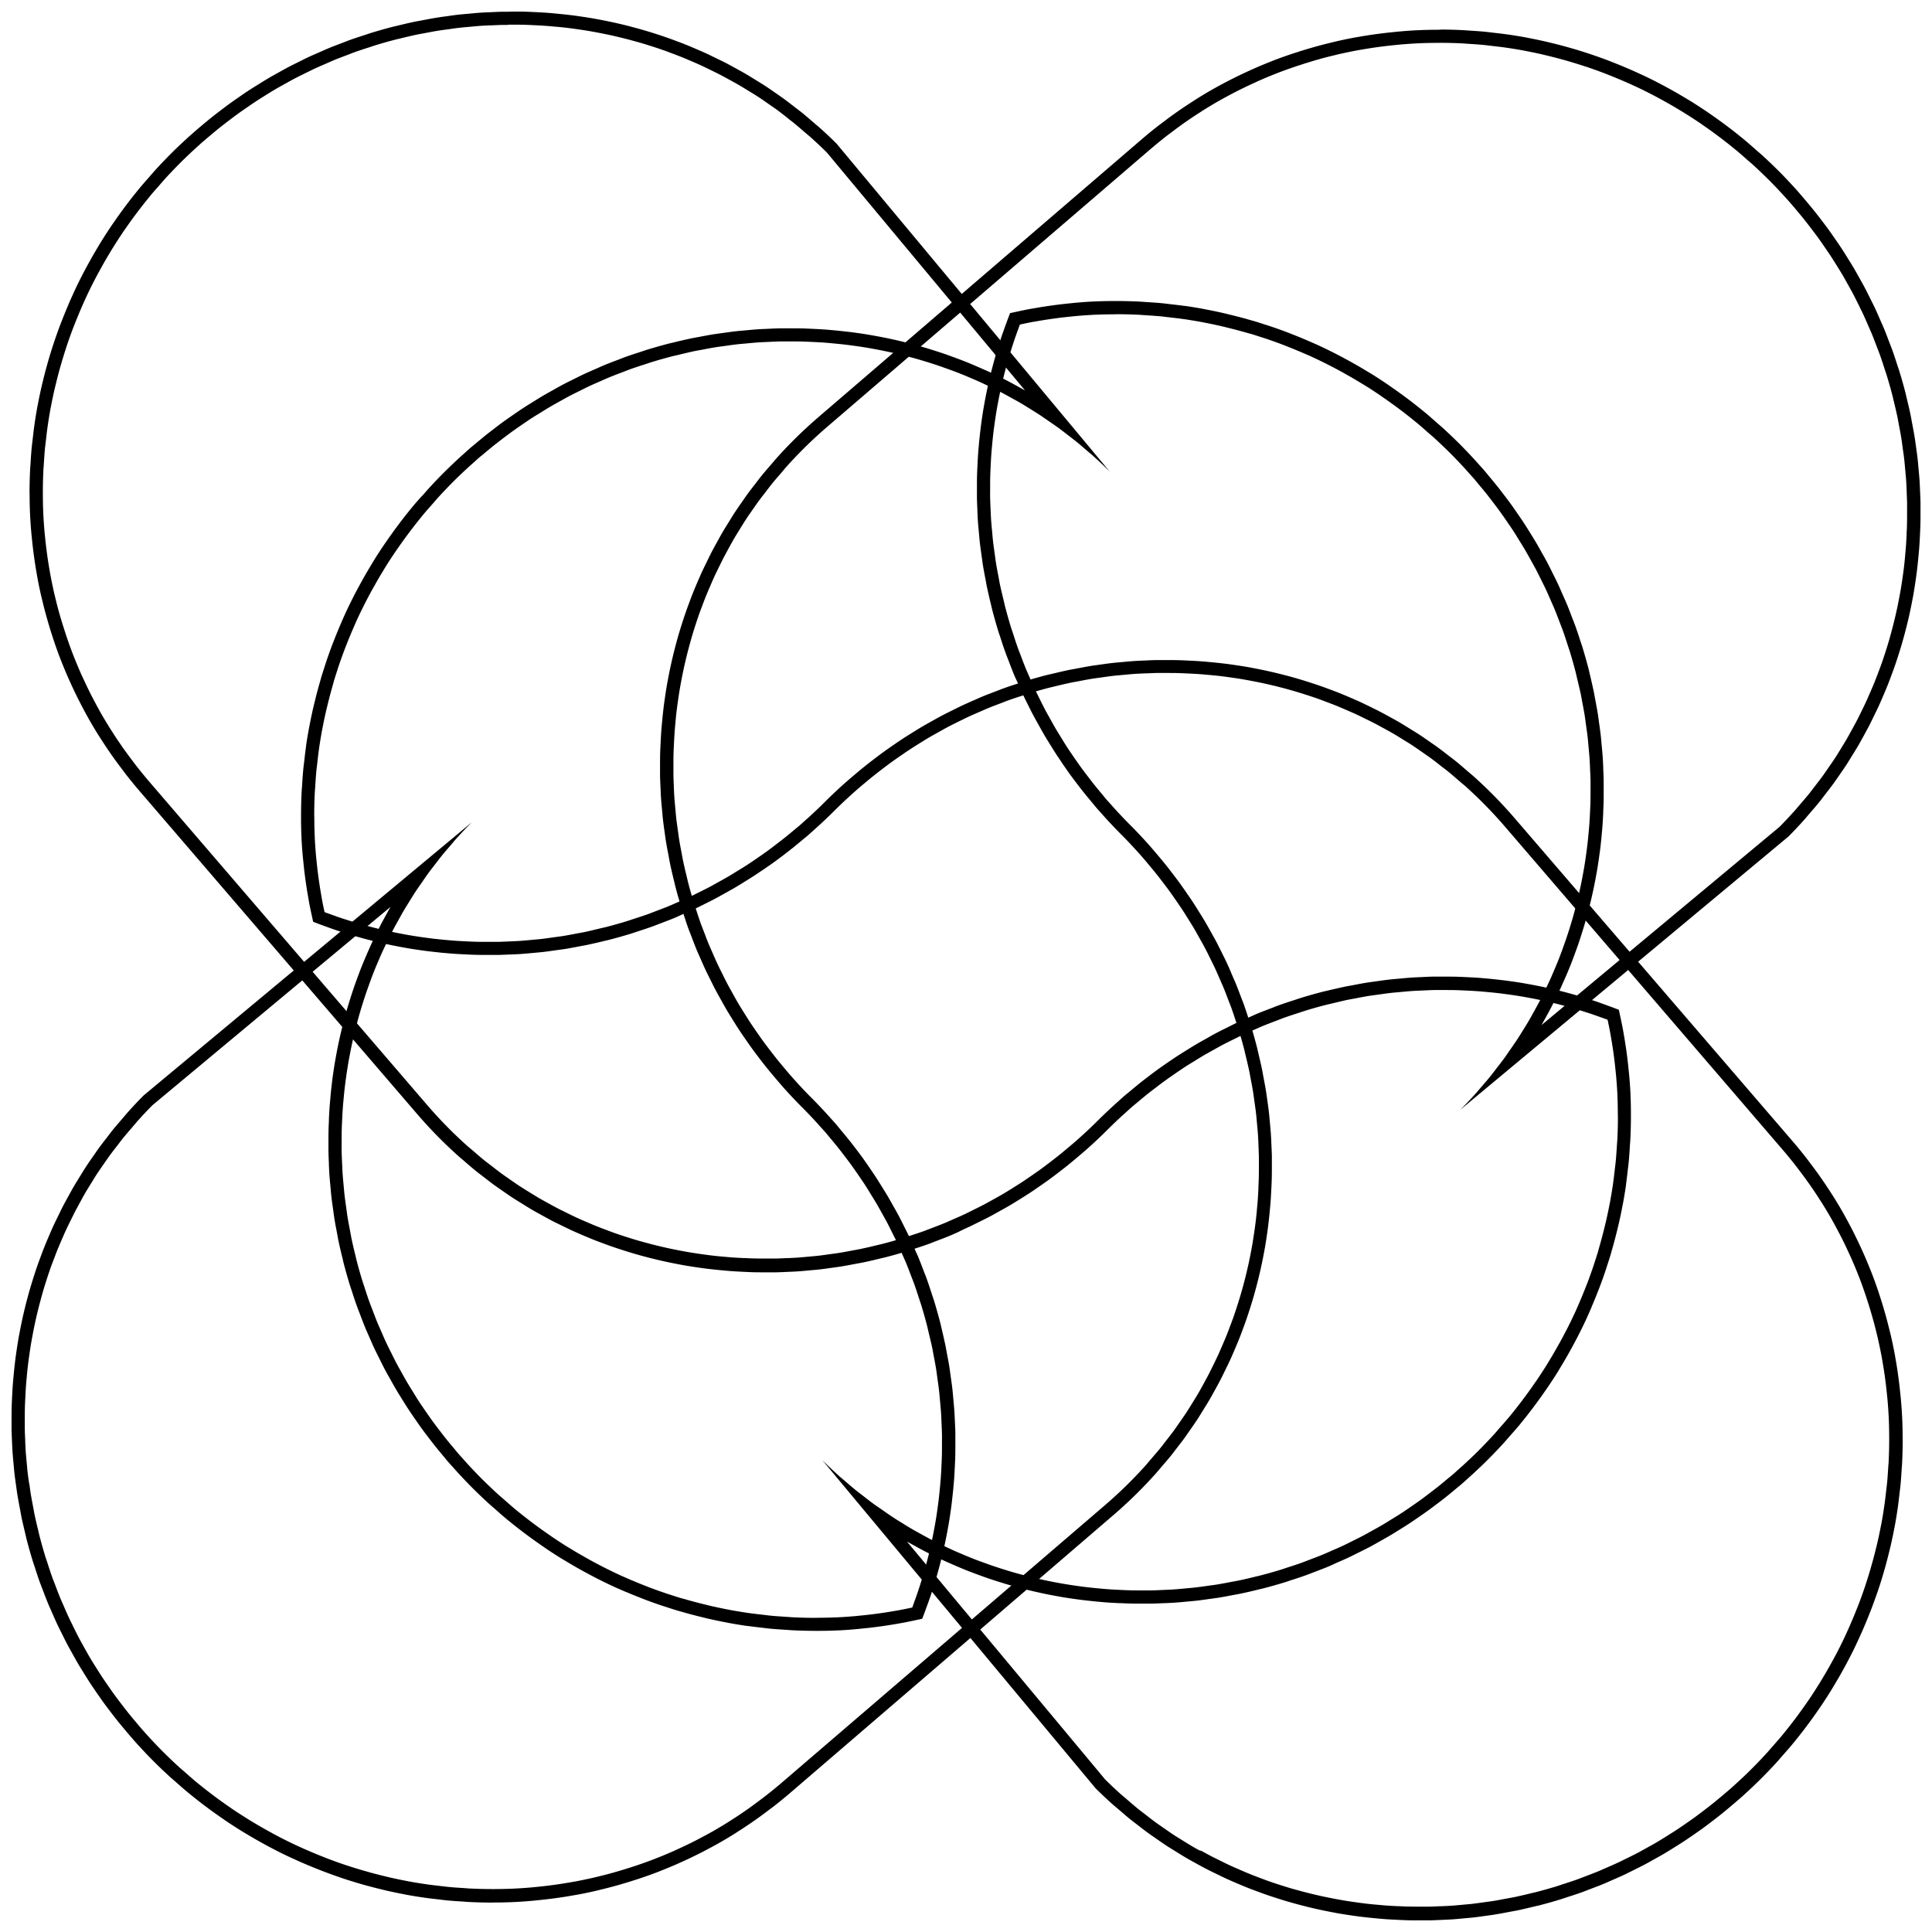
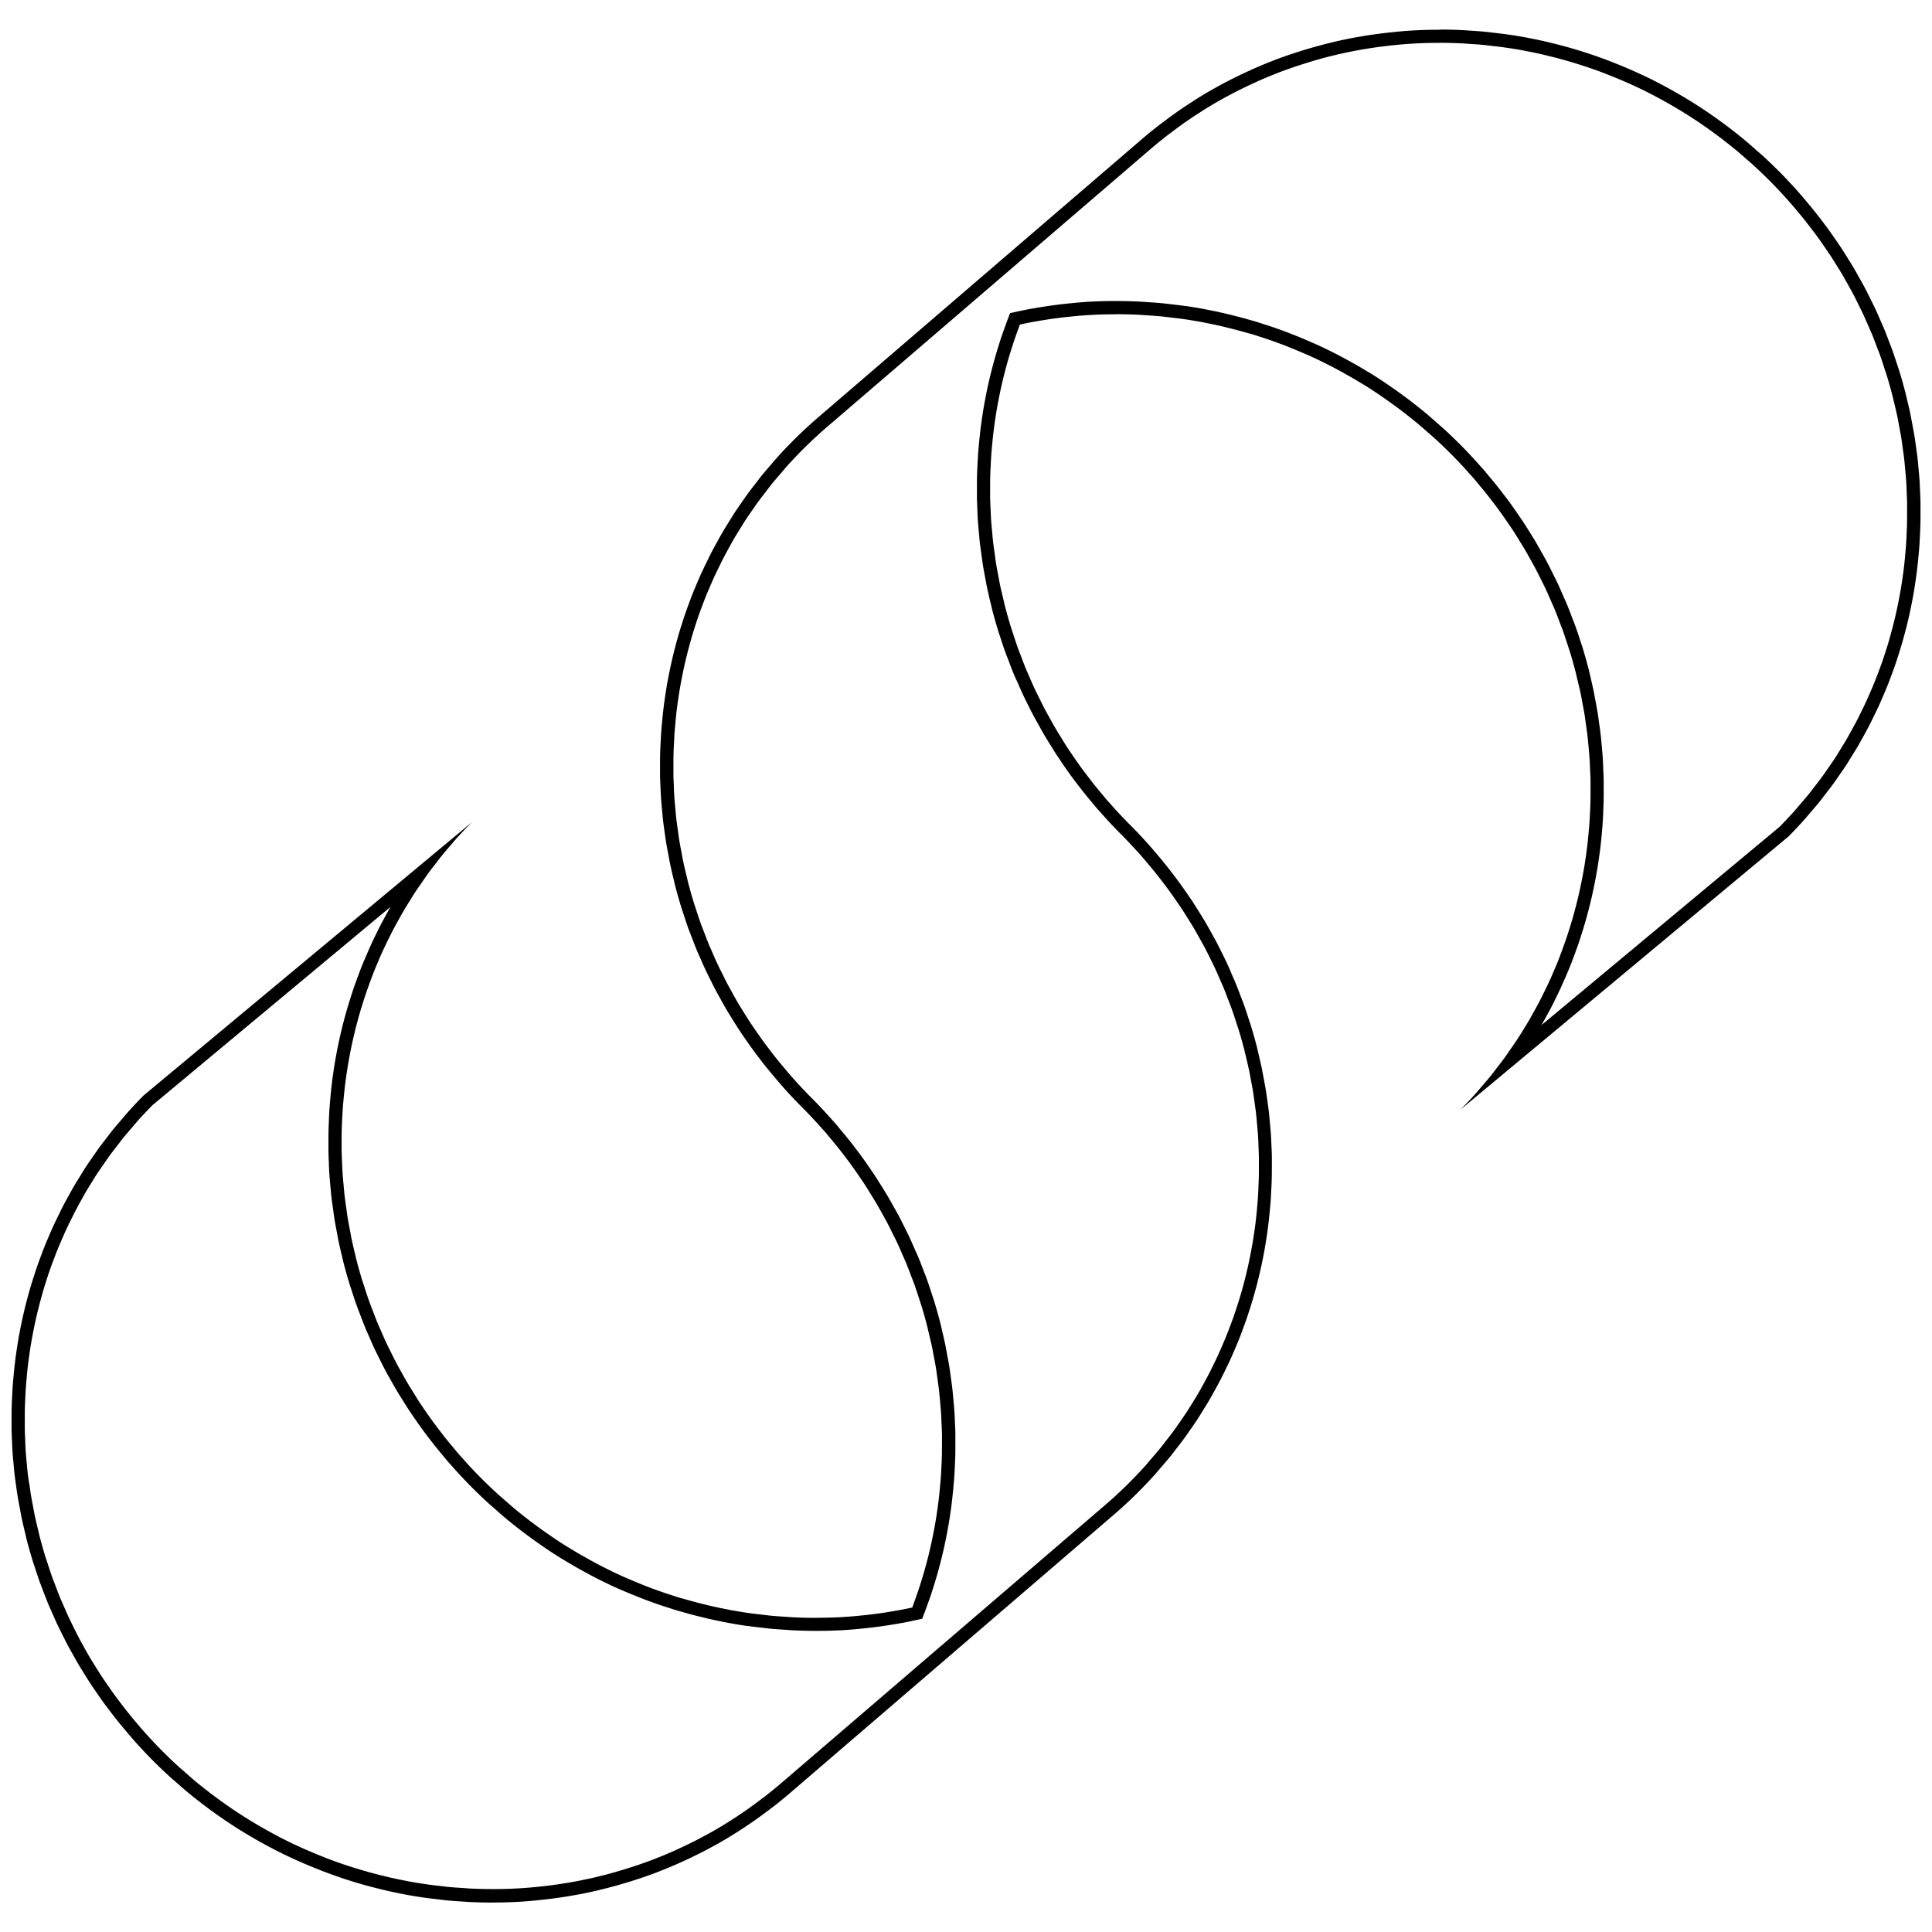
<svg xmlns="http://www.w3.org/2000/svg" id="Layer_1" data-name="Layer 1" viewBox="0 0 1466 1466">
  <title>Software Talismin Logo Outline</title>
-   <path d="M385.37,18.73h3.95c3,0,5.77,0,8.58.08,2.09.05,4.17.15,6.37.26l1.09.05c3,.14,5.93.29,8.82.5,2.34.17,4.66.39,7.12.62l.37,0c2.78.26,5.75.55,8.71.9,2.57.31,5.22.68,7.49,1,3.38.48,6.13.9,8.65,1.32,2.16.36,4.45.78,7.43,1.35s5.85,1.15,8.55,1.73c2.38.52,4.87,1.09,7.4,1.7,2.77.66,5.61,1.38,8.46,2.15,2.63.7,5,1.37,7.3,2,2.55.74,5.28,1.58,8.37,2.57,2,.63,4.6,1.48,7.21,2.38,3,1,6,2.14,8.26,3,2.42.9,4.79,1.79,7.07,2.71,2.57,1,5.12,2.11,8.17,3.42l.53.23c2.21.95,4.31,1.85,6.39,2.81,2.75,1.26,5.57,2.64,8.06,3.86l1.21.6c1.92.94,3.74,1.82,5.54,2.76,2.45,1.27,4.86,2.61,7.42,4l.55.31,1.64.9c1.7.94,3.3,1.82,4.88,2.74,2.3,1.34,4.56,2.76,7,4.25l1,.59,1.87,1.15c1.52.94,3,1.83,4.36,2.74,2.19,1.43,4.35,2.94,6.63,4.52l1.28.9,2,1.38c1.35.92,2.63,1.8,3.87,2.7,2.24,1.63,4.44,3.34,6.77,5.15l1.28,1L599,90.72c1.15.87,2.23,1.69,3.27,2.53,2.62,2.12,5.17,4.33,7.87,6.67l.78.67q1,.82,1.92,1.62c.85.72,1.65,1.39,2.39,2.06,4.22,3.78,8.32,7.63,12.18,11.45L777.82,296.3c-1.25-.71-2.49-1.4-3.71-2.07l-1.58-.87-.52-.29c-2.53-1.4-5.16-2.85-7.83-4.24-1.95-1-3.91-2-5.8-2.9l-1.24-.61c-2.59-1.27-5.52-2.7-8.43-4-2.27-1-4.53-2-6.73-2.95l-.51-.23c-2.55-1.09-5.52-2.37-8.53-3.57-2.46-1-4.91-1.9-7.41-2.84-2.33-.87-5.43-2-8.62-3.12-2.74-.94-5.47-1.82-7.54-2.48-3.19-1-6-1.9-8.72-2.68-2.4-.7-4.9-1.4-7.65-2.13-3-.8-5.93-1.55-8.82-2.24-2.71-.66-5.24-1.23-7.73-1.77-2.8-.61-5.72-1.2-8.92-1.81s-5.5-1-7.77-1.41c-2.67-.45-5.53-.89-9-1.38-2.35-.33-5.08-.72-7.82-1-3.14-.37-6.22-.68-9.08-1l-.34,0c-2.43-.23-5-.47-7.49-.65-3-.22-5.95-.36-9.18-.52l-1.09-.05c-2.17-.1-4.42-.21-6.7-.27-3-.08-6.08-.08-9-.08h-3.85c-1.66,0-2.94,0-4.14,0-2.87.06-5.72.2-8.48.32l-.93.05-2,.08c-1.82.08-3.7.16-5.62.29-2.81.19-5.59.45-8.29.7l-1.31.12-2.2.2c-1.68.15-3.41.3-5.17.5-2.88.33-5.73.73-8.48,1.12l-1.47.21-2.3.31c-1.51.21-3.07.41-4.67.67-3.15.51-6.27,1.1-9.28,1.68l-1.39.26c-.74.15-1.48.28-2.22.41-1.27.23-2.59.46-3.94.75-4.61,1-9.06,2-13.19,3.05l-1.36.31c-.65.15-1.39.32-2.17.52-5.47,1.4-11,3-16.57,4.67-1,.31-1.91.62-2.81.93l-1.76.59c-3.64,1.17-7.76,2.5-11.8,3.95-1.39.5-2.73,1-4,1.53l-2.18.84-1.38.52c-2.8,1.07-5.71,2.17-8.61,3.36-1.56.65-3.07,1.32-4.53,2l-2.13.94-1.34.58c-2.59,1.13-5.27,2.3-7.94,3.55-1.67.78-3.29,1.59-4.86,2.38l-2,1-1.06.52c-2.54,1.26-5.16,2.55-7.78,3.93-1.76.93-3.48,1.9-5.15,2.83l-1.73,1-.58.32c-2.58,1.43-5.26,2.92-7.91,4.49-1.87,1.1-3.7,2.24-5.47,3.34l-1.38.86c-2.68,1.66-5.45,3.38-8.2,5.19-2,1.3-3.93,2.64-5.81,3.93l-.95.66c-2.53,1.74-5.22,3.6-7.93,5.57-2.28,1.66-4.5,3.35-6.64,5s-5,3.8-7.66,6c-2.24,1.8-4.44,3.64-6.48,5.36l-1.64,1.34c-.86.7-1.75,1.43-2.67,2.22s-1.74,1.55-2.56,2.29l-1.43,1.3-.33.29c-1.05.94-2.1,1.88-3.15,2.84-4.7,4.3-8.56,8-12.17,11.58-4.13,4.13-8.25,8.45-12.24,12.83-.86.95-1.66,1.88-2.42,2.77l-1.45,1.68L319.54,377c-2,2.27-4.08,4.61-6.1,7l-.27.33c-.21.25-.41.51-.62.77l-.33.42c-2.9,3.53-5.78,7.18-8.8,11.16-.93,1.22-1.84,2.46-2.78,3.72-2.35,3.18-4.71,6.48-7,9.79l-.77,1.11c-.49.7-1,1.41-1.46,2.11-3,4.39-5.54,8.34-7.87,12.11-.13.2-.25.41-.37.61l-.15.25-.84,1.4c-.18.31-.36.62-.55.93-2.18,3.6-4.36,7.33-6.47,11.1-.67,1.21-1.35,2.42-2,3.64-2.64,4.84-4.88,9.13-6.86,13.15l-.15.28v0c-1.77,3.58-3.49,7.22-5.12,10.83-.26.58-.51,1.16-.76,1.75-.15.36-.31.72-.46,1.07q-.84,1.89-1.65,3.81l-.08.18c-1.56,3.63-3.07,7.33-4.5,11l-.48,1.23c-.28.7-.56,1.4-.83,2.11-1.78,4.68-3.47,9.41-5,14.06-.21.63-.41,1.25-.61,1.88-.11.38-.23.76-.35,1.13l-.45,1.39c-.64,1.95-1.3,4-1.91,6-.24.78-.46,1.57-.67,2.36-.13.48-.26,1-.4,1.44-.49,1.67-1,3.44-1.48,5.25-.87,3.19-1.73,6.51-2.61,10.17l-.36,1.48c-.28,1.12-.56,2.25-.81,3.37-1,4.34-1.92,8.76-2.75,13.15,0,.21-.09.41-.13.62-.09.4-.17.8-.24,1.18-.84,4.56-1.6,9.11-2.25,13.54l-.12,1,0,.29c-.45,3.12-.8,6.23-1.14,9.24l-.13,1.17-.27,2.22c-.17,1.39-.35,2.82-.49,4.3-.4,4.21-.66,8.54-.88,12,0,.62-.09,1.24-.14,1.87-.07,1-.15,2-.21,3.1-.27,5.72-.42,11.44-.43,17,0,.61,0,1.23,0,1.84,0,.37,0,.73,0,1.1,0,5.57.14,9.88.32,13.94v0c0,.21,0,.42,0,.66.21,4.37.52,9,1,14.11.07.87.16,1.73.25,2.6.05.46.1.92.14,1.38.38,3.81.79,7.52,1.25,11,.23,1.79.44,3.36.65,4.8.51,3.57,1.09,7.21,1.78,11.13.08.45.15.9.23,1.35.13.8.26,1.6.41,2.4.65,3.49,1.37,6.89,2,9.77l1.15,5.31,5.08,1.93c.36.14.72.26,1.08.39l.62.23c2.51.93,5.49,2,8.61,3.11,2.76,1,5.48,1.83,7.54,2.49,3.22,1,6.07,1.9,8.73,2.68,2.41.7,4.91,1.4,7.65,2.13,3,.79,5.92,1.54,8.81,2.24,2.71.65,5.24,1.23,7.74,1.77,2.84.62,5.75,1.21,8.9,1.81s5.49,1,7.79,1.41c2.67.45,5.53.88,9,1.38,2.34.33,5.07.71,7.82,1,3.19.38,6.39.7,9.1,1l.41,0c2.4.23,4.89.46,7.39.64,3.08.23,6.11.38,9.2.52l1.07.06c2.18.1,4.44.21,6.71.27,3.05.08,6.09.08,9,.08h3.88c1.11,0,2.58,0,4.09,0,2.91-.06,5.8-.19,8.59-.32l.85,0,2-.09c1.81-.07,3.68-.15,5.58-.28,2.83-.19,5.63-.45,8.34-.71l1.32-.12,2.2-.2c1.66-.14,3.38-.29,5.12-.49,2.88-.33,5.74-.73,8.49-1.13l1.48-.21,2.29-.31c1.51-.2,3.07-.4,4.67-.66,3.17-.51,6.32-1.11,9.36-1.69l1.31-.26,2.22-.4c1.27-.23,2.59-.46,3.94-.75,4.59-1,9.06-2,13.21-3.05l1.34-.31,2.17-.51c5.5-1.42,11.07-3,16.56-4.68,1-.3,1.92-.62,2.81-.92l1.74-.59c3.63-1.16,7.74-2.48,11.84-4,1.38-.49,2.71-1,4-1.52l2.17-.83,1.3-.5c2.84-1.07,5.78-2.19,8.72-3.4,1.55-.64,3.06-1.31,4.51-2l2.16-1,1.37-.6c2.58-1.12,5.24-2.28,7.9-3.52,1.67-.79,3.29-1.6,4.86-2.38l2-1,1-.5c2.56-1.26,5.2-2.57,7.84-4,1.74-.92,3.44-1.87,5.08-2.79l1.79-1,.68-.37c2.55-1.42,5.19-2.89,7.82-4.44,1.88-1.11,3.71-2.25,5.49-3.35l1.38-.87c2.68-1.65,5.44-3.37,8.18-5.17,2-1.34,4-2.72,6-4l.78-.54c2.53-1.74,5.22-3.61,7.93-5.58,2.22-1.61,4.4-3.27,6.51-4.88l.13-.1c2.26-1.72,4.93-3.78,7.67-6,2.23-1.8,4.43-3.64,6.47-5.36l1.63-1.34c.86-.7,1.76-1.43,2.68-2.23s1.73-1.53,2.54-2.27c.48-.44,1-.88,1.45-1.31l.48-.43,3-2.69c4.7-4.3,8.57-8,12.18-11.59,3.42-3.42,7.14-7,11.69-11.13l3-2.74.31-.27c2.7-2.41,5.42-4.72,8-6.85,2.31-1.95,4.26-3.57,6.24-5.16,2.63-2.11,5.31-4.17,7.36-5.73s4.24-3.24,6.37-4.79c2.54-1.85,5.15-3.65,7.61-5.35l.89-.61c1.93-1.33,3.75-2.59,5.6-3.8,2.58-1.7,5.27-3.37,7.88-5l1.41-.88c1.78-1.11,3.46-2.15,5.16-3.16,2.47-1.45,5-2.83,7.58-4.29l.57-.32,1.78-1c1.67-.93,3.24-1.82,4.83-2.65,2.43-1.28,4.86-2.49,7.45-3.76l1-.51,2.09-1c1.56-.78,3-1.51,4.5-2.2,2.42-1.14,4.85-2.2,7.43-3.32l1.45-.63,2.3-1c1.43-.63,2.78-1.23,4.12-1.78,2.68-1.11,5.37-2.13,8.23-3.21l1.36-.52,2.4-.93c1.23-.48,2.4-.94,3.54-1.35,3.78-1.35,7.77-2.64,11.29-3.77l2.12-.71c.82-.28,1.59-.54,2.32-.76,5.28-1.63,10.63-3.14,15.9-4.49l1.53-.36c.59-.13,1.18-.26,1.76-.41,4-1,8.35-2,12.75-2.95,1.1-.23,2.24-.44,3.45-.65l2.46-.45,1.26-.25c3.1-.59,6-1.15,9-1.62,1.35-.22,2.73-.4,4.2-.6l2.47-.33,1.58-.23c2.76-.39,5.37-.76,8-1.06,1.54-.17,3.09-.31,4.74-.45l2.31-.21,1.39-.13c2.71-.25,5.27-.5,7.85-.67,1.69-.11,3.4-.18,5.21-.26l2.06-.09.93,0c2.8-.13,5.45-.26,8.11-.31,1.37,0,2.75,0,3.79,0h3.9c3,0,5.79,0,8.62.08,2.08.06,4.16.16,6.35.26l1.11.05c3,.15,5.91.29,8.81.5,2.37.17,4.72.39,7.21.63l.27,0c2.78.26,5.76.55,8.74.91,2.55.3,5.09.66,7.47,1,3.37.48,6.11.9,8.64,1.32,2.19.37,4.56.8,7.46,1.35s5.85,1.15,8.53,1.73c2.38.52,4.87,1.09,7.41,1.7,2.76.66,5.6,1.38,8.44,2.14,2.69.73,5.09,1.39,7.33,2.05,2.53.74,5.26,1.57,8.34,2.56,2,.64,4.63,1.49,7.22,2.38,3,1,6,2.14,8.26,3s4.74,1.78,7.09,2.71c2.82,1.13,5.68,2.36,8.14,3.42l.57.24c2.21,1,4.29,1.85,6.37,2.8,2.74,1.26,5.57,2.64,8.06,3.87l1.27.62c1.9.93,3.69,1.8,5.46,2.72,2.46,1.28,4.88,2.62,7.44,4l.54.3,1.67.92c1.69.93,3.28,1.81,4.85,2.72,2.3,1.35,4.57,2.76,7,4.26l.93.58,1.87,1.15c1.52.94,3,1.83,4.37,2.75,2.24,1.46,4.44,3,6.77,4.61l1.14.8,2,1.4c1.34.92,2.6,1.79,3.83,2.68,2.26,1.64,4.47,3.36,6.82,5.19l1.24,1,2.08,1.59c1.14.86,2.22,1.68,3.24,2.51,2.63,2.12,5.19,4.34,7.89,6.68l.77.66c.63.55,1.27,1.09,1.91,1.63.85.71,1.65,1.38,2.4,2,4.32,3.87,8.53,7.84,12.51,11.78,6.3,6.25,12.42,12.83,18.19,19.54l210.9,245.39c3.07,3.57,6.22,7.43,9.64,11.8.6.76,1.19,1.55,1.81,2.38l1.11,1.47c2.48,3.27,4.48,6,6.27,8.5,1,1.37,1.92,2.73,2.72,3.89,2,2.86,4,5.87,5.94,8.94l.85,1.32c.48.73,1,1.46,1.42,2.2,2.77,4.44,5.2,8.53,7.43,12.47l.35.64c.17.32.33.63.51.94,2,3.61,4,7.4,6,11.26.55,1.07,1.08,2.15,1.61,3.24l.4.82c1.52,3.1,3,6.27,4.44,9.41l.42.93c.48,1.05,1,2.09,1.41,3.14,1.83,4.18,3.52,8.26,5,12.13.1.26.21.51.31.76l.17.42c1.59,4.11,3.17,8.51,4.84,13.46.3.88.58,1.76.86,2.63.15.46.29.92.44,1.38,1.09,3.37,2.12,6.72,3.06,9.95.41,1.42.85,2.93,1.26,4.43,1,3.5,1.92,7.21,2.83,11,.11.45.23.91.34,1.37s.26,1,.38,1.53c1,4.48,2,9.17,2.89,13.92.13.67.24,1.34.35,2,.09.52.17,1,.27,1.56.64,3.68,1.21,7.27,1.7,10.67.22,1.53.43,3.07.62,4.6.44,3.37.84,6.93,1.2,10.57,0,.53.1,1,.16,1.58.08.75.15,1.49.22,2.23.42,4.82.73,9.56.94,14.1.18,3.92.27,8.09.31,13.53,0,.52,0,1,0,1.56s0,.79,0,1.18c0,5.32-.15,10.8-.41,16.28,0,.82-.11,1.69-.18,2.61-.06.75-.12,1.5-.17,2.25-.23,3.76-.47,7.64-.84,11.43-.11,1.22-.27,2.47-.43,3.79-.1.82-.2,1.65-.29,2.47l-.13,1.16c-.35,3-.67,5.93-1.09,8.81-.74,5.19-1.49,9.83-2.3,14.18,0,.23-.09.46-.13.68s-.15.68-.21,1c-.8,4.22-1.69,8.47-2.64,12.63-.24,1.06-.5,2.11-.76,3.16-.13.51-.25,1-.37,1.51-.86,3.54-1.68,6.73-2.51,9.74-.47,1.74-1,3.44-1.42,5.06-1.06,3.68-2.17,7.29-3.27,10.7-.15.46-.3.91-.44,1.37s-.32,1-.5,1.55c-1.48,4.45-3.1,9-4.81,13.49-.23.61-.48,1.22-.72,1.83l-.54,1.37c-1.38,3.52-2.83,7.06-4.31,10.53l-.15.35c-.5,1.16-1,2.33-1.51,3.48-2.23,5-4.16,9.19-6.06,13.06l-.1.2,0,0v0c-1.88,3.81-4,8-6.64,12.72-.64,1.17-1.29,2.34-1.94,3.5-2,3.63-4.11,7.21-6.19,10.64l-.64,1.07-.71,1.18c-2.48,4-5.19,8.21-8,12.43-.41.62-.84,1.23-1.28,1.85l-.86,1.24c-2.21,3.2-4.47,6.36-6.72,9.4-.89,1.2-1.77,2.39-2.67,3.58-2.91,3.83-5.68,7.34-8.46,10.73l-.58.72c-.12.15-.24.31-.37.46-2,2.41-4.08,4.77-6.28,7.26l-1.09,1.24c-.56.63-1.11,1.27-1.66,1.92-.72.83-1.39,1.62-2.07,2.36-3.82,4.2-7.78,8.35-11.76,12.33-3.43,3.43-7.15,7-11.69,11.13-1,.92-2,1.82-3,2.72l-.33.3c-2.68,2.39-5.41,4.7-8,6.85-2,1.67-4.12,3.46-6.24,5.15-2.57,2.07-5.16,4.06-7.35,5.73l-.08.06c-2.17,1.65-4.21,3.21-6.3,4.73-2.55,1.86-5.16,3.66-7.61,5.35l-.93.64c-1.91,1.32-3.72,2.57-5.56,3.78-2.55,1.67-5.12,3.26-7.87,5l-1.42.88c-1.78,1.11-3.46,2.16-5.16,3.16-2.45,1.45-4.92,2.82-7.53,4.27l-.61.33-1.8,1c-1.67.93-3.24,1.81-4.82,2.65-2.39,1.26-4.8,2.45-7.34,3.71l-1.11.55-2.09,1c-1.56.78-3,1.51-4.51,2.2-2.44,1.15-4.9,2.22-7.5,3.36l-1.4.6-2.29,1c-1.42.64-2.76,1.23-4.1,1.79-2.7,1.11-5.42,2.14-8.29,3.23l-1.35.51-2.41.93c-1.21.47-2.36.92-3.48,1.33-3.8,1.36-7.8,2.65-11.33,3.78l-2.11.71-2.29.76c-5.27,1.61-10.62,3.12-15.89,4.48-.54.14-1.08.26-1.62.38s-1.21.27-1.81.42c-4,1-8.32,2-12.62,2.93-1.09.22-2.23.43-3.43.64l-2.48.46-1.33.25c-3.08.59-6,1.15-8.92,1.62-1.35.21-2.73.4-4.18.59l-2.49.34-1.53.21c-2.78.4-5.4.77-8,1.07-1.53.17-3.08.31-4.72.45l-2.32.21-1.32.13c-2.75.25-5.34.5-7.94.67-1.68.11-3.37.18-5.16.26l-2.08.09-.88,0c-2.83.13-5.5.26-8.19.31-1.07,0-2.22,0-3.74,0h-4c-3,0-5.74,0-8.54-.08-2.09,0-4.16-.15-6.36-.26l-1.11,0c-3-.14-5.91-.29-8.81-.5-2.39-.17-4.76-.4-7.28-.64l-.2,0c-2.63-.24-5.72-.54-8.73-.91-2.55-.3-5.09-.66-7.48-1-3.36-.47-6.1-.89-8.64-1.32-2.19-.37-4.56-.8-7.45-1.35-3.06-.58-5.85-1.15-8.54-1.73-2.38-.52-4.87-1.09-7.4-1.7-2.77-.66-5.62-1.39-8.45-2.14-2.64-.71-5-1.38-7.31-2-2.53-.74-5.27-1.58-8.37-2.57-2-.64-4.62-1.49-7.21-2.38-3-1-6-2.14-8.25-3-2.53-.95-4.81-1.81-7.09-2.72-2.82-1.13-5.69-2.36-8.15-3.42l-.6-.25c-2.19-1-4.27-1.84-6.34-2.79-2.75-1.26-5.56-2.64-8-3.86l-1.17-.57c-1.94-1-3.77-1.85-5.58-2.78-2.46-1.28-4.87-2.62-7.43-4l-.54-.3L910,1404c-1.71-.94-3.33-1.83-4.93-2.76-2.28-1.34-4.54-2.74-6.92-4.22l-1-.62-1.86-1.15c-1.52-.94-3-1.82-4.37-2.74-2.23-1.46-4.43-3-6.75-4.61l-1.18-.82c-.67-.47-1.35-.93-2-1.39-1.33-.92-2.6-1.79-3.82-2.68-2.26-1.64-4.47-3.35-6.81-5.17l-1.26-1-2.08-1.59c-1.14-.86-2.21-1.68-3.24-2.51-2.61-2.11-5.15-4.31-7.85-6.64l-.8-.7-1.93-1.64c-.85-.71-1.64-1.38-2.38-2-4.22-3.78-8.32-7.63-12.18-11.45L688.17,1169.69c1.29.74,2.57,1.44,3.82,2.13l1.49.82.51.28c2.53,1.4,5.14,2.85,7.81,4.24,2,1,4,2,5.91,2.95l1.16.56c2.56,1.26,5.47,2.69,8.41,4,2.25,1,4.5,2,6.68,2.94l.56.24c3.14,1.36,5.79,2.48,8.53,3.58,2.45,1,4.9,1.9,7.39,2.83,2.34.88,5.44,2,8.64,3.13,2.78.95,5.48,1.83,7.53,2.48,3.22,1,6.07,1.9,8.74,2.68,2.38.69,4.87,1.39,7.63,2.13,3,.79,5.93,1.55,8.84,2.24,2.64.64,5.24,1.23,7.71,1.77,2.84.62,5.76,1.21,8.93,1.81s5.5,1,7.77,1.41c2.67.45,5.54.89,9,1.38,2.49.35,5.16.72,7.81,1,3.16.38,6.24.68,9.1,1l.28,0c2.45.23,5,.47,7.53.66,3,.22,6.08.37,9.19.52l1.16,0c2.15.1,4.38.21,6.62.27,3.06.08,6.1.08,9,.08h3.87c1.65,0,2.91,0,4.11,0,2.91-.06,5.81-.19,8.61-.32l.81,0,1.92-.08c1.84-.08,3.74-.16,5.66-.29,2.81-.19,5.59-.45,8.28-.7l1.35-.13,2.18-.19c1.68-.15,3.4-.3,5.17-.5,2.89-.33,5.76-.74,8.54-1.13l1.45-.21,2.28-.31c1.5-.2,3.06-.4,4.64-.66,3.27-.52,6.5-1.14,9.62-1.74l1.15-.22,2.2-.4c1.25-.22,2.53-.45,3.87-.73,4.75-1,9.43-2.12,13.38-3.1l1.28-.3c.68-.15,1.37-.3,2.06-.48,5.51-1.42,11.09-3,16.57-4.68,1-.3,1.9-.61,2.79-.92l1.73-.58c3.64-1.17,7.77-2.49,11.87-4,1.37-.49,2.7-1,4-1.51l2.19-.85,1.37-.51c2.82-1.07,5.73-2.18,8.64-3.38,1.56-.64,3.06-1.31,4.51-2l2.15-1,1.37-.6c2.58-1.12,5.25-2.28,7.92-3.53,1.67-.79,3.31-1.61,4.88-2.4l2-1,1.07-.53c2.53-1.25,5.15-2.54,7.75-3.91,1.77-.94,3.5-1.9,5.16-2.83l1.73-1,.67-.37c2.55-1.42,5.2-2.89,7.82-4.44,1.86-1.09,3.68-2.22,5.43-3.32l1.42-.88c2.68-1.66,5.45-3.38,8.2-5.19,2-1.32,4-2.68,5.9-4l.87-.6c2.53-1.75,5.23-3.61,7.93-5.58,2.24-1.63,4.44-3.31,6.57-4.93l.06,0c2.25-1.72,4.93-3.77,7.67-6,2.24-1.81,4.44-3.64,6.48-5.36.54-.46,1.09-.91,1.65-1.36.85-.69,1.74-1.41,2.65-2.21s1.73-1.53,2.54-2.27l1.45-1.31.38-.33,3.1-2.79c4.7-4.31,8.57-8,12.17-11.59,4.13-4.13,8.24-8.44,12.23-12.82.88-1,1.68-1.9,2.46-2.81l1.45-1.68,1.43-1.61c2-2.23,4-4.54,6-6.88.11-.12.21-.25.32-.39l.61-.76.33-.42c2.89-3.51,5.77-7.17,8.81-11.17.85-1.12,1.69-2.25,2.53-3.38l.25-.34c2.35-3.18,4.71-6.48,7-9.79l.77-1.11c.5-.71,1-1.41,1.46-2.12,3-4.36,5.52-8.31,7.86-12.07l.39-.66.12-.21c.31-.49.6-1,.89-1.48l.53-.9c2.19-3.61,4.36-7.33,6.45-11.06.68-1.22,1.36-2.43,2-3.65,2.65-4.87,4.91-9.19,6.9-13.22l.1-.21,0,0v0c1.76-3.58,3.48-7.21,5.11-10.82.26-.58.51-1.16.76-1.75.16-.36.31-.72.47-1.07.57-1.3,1.13-2.61,1.69-3.91l0-.09c1.54-3.61,3.06-7.3,4.49-11l.48-1.2c.28-.71.56-1.41.83-2.12,1.78-4.66,3.46-9.4,5-14.08.2-.61.39-1.22.59-1.83.12-.39.24-.78.37-1.18l.48-1.47c.62-1.92,1.27-3.9,1.87-5.91.24-.78.45-1.56.67-2.35.13-.49.27-1,.41-1.46.49-1.72,1-3.49,1.47-5.25.88-3.2,1.73-6.53,2.61-10.17l.33-1.34c.29-1.17.58-2.34.85-3.51,1-4.39,1.93-8.85,2.77-13.27,0-.18.08-.37.11-.56.09-.38.16-.76.23-1.11.84-4.55,1.6-9.1,2.25-13.55l.12-1,0-.29c.44-3.11.8-6.21,1.14-9.21l.13-1.16c.08-.75.18-1.5.27-2.25.17-1.4.35-2.83.49-4.32.38-4,.63-8,.87-11.87,0-.64.09-1.29.14-1.94.08-1,.16-2.06.22-3.17.27-5.71.42-11.42.43-17,0-.6,0-1.2,0-1.8,0-.34,0-.69,0-1,0-5.48-.14-10-.32-14.08h0c0-.23,0-.46,0-.65-.21-4.34-.52-9-1-14.13-.07-.86-.16-1.72-.25-2.58l-.15-1.4c-.36-3.77-.78-7.48-1.24-11-.21-1.61-.42-3.2-.65-4.8-.51-3.58-1.11-7.33-1.78-11.15l-.24-1.38c-.13-.78-.26-1.56-.4-2.35-.66-3.52-1.38-6.92-2-9.77l-1.14-5.31-5.08-1.93-1.08-.4-.61-.21c-2.34-.88-5.43-2-8.63-3.13-2.78-1-5.49-1.83-7.54-2.48-3.18-1-6-1.9-8.72-2.68-2.37-.69-4.87-1.39-7.65-2.13-3-.8-5.94-1.55-8.82-2.24-2.64-.64-5.24-1.23-7.73-1.77-2.79-.61-5.71-1.2-8.91-1.81-3-.57-5.46-1-7.78-1.41-2.66-.45-5.53-.89-9-1.38-2.34-.33-5.06-.72-7.79-1-3.16-.38-6.25-.69-9.11-1l-.26,0c-2.45-.23-5-.47-7.54-.66-3.05-.22-6.1-.37-9.21-.52l-1.09-.05c-2.17-.1-4.41-.21-6.68-.27-3.07-.08-6.13-.08-9.09-.08h-3.76c-1.66,0-2.94,0-4.16,0-2.84,0-5.67.18-8.41.31l-1,.05-2,.08c-1.82.08-3.71.16-5.62.29-2.85.19-5.66.46-8.39.71l-1.25.12-2.16.19c-1.68.15-3.41.3-5.18.5-2.89.33-5.75.74-8.51,1.13l-1.47.21-2.28.31c-1.51.2-3.07.41-4.66.66-3.2.51-6.36,1.12-9.42,1.71l-1.28.24-2.19.4c-1.27.23-2.59.46-3.94.75-4.59,1-9,2-13.19,3l-1.35.31c-.66.15-1.41.32-2.18.52-5.49,1.41-11.07,3-16.57,4.67-1,.31-1.94.63-2.84.94l-1.77.59c-3.63,1.17-7.76,2.5-11.77,3.94-1.4.5-2.74,1-4,1.53l-2.17.84-1.3.49c-2.83,1.08-5.76,2.19-8.68,3.39-1.56.65-3.06,1.32-4.52,2l-2.15.95-1.4.61c-2.57,1.12-5.23,2.28-7.88,3.52-1.67.79-3.3,1.6-4.87,2.39l-2,1-1.12.56c-2.51,1.24-5.11,2.52-7.7,3.89-1.78.94-3.51,1.91-5.19,2.85l-1.73,1-.75.42c-2.52,1.4-5.12,2.85-7.7,4.37-1.9,1.12-3.76,2.28-5.56,3.4l-1.32.82c-2.66,1.65-5.42,3.36-8.17,5.17-2,1.33-4,2.7-5.94,4l-.85.59c-2.52,1.73-5.21,3.59-7.9,5.55-2.29,1.67-4.52,3.36-6.66,5s-5,3.8-7.64,6c-2.28,1.83-4.47,3.67-6.51,5.38-.54.46-1.08.9-1.63,1.35-.86.69-1.74,1.41-2.65,2.2s-1.74,1.55-2.56,2.29l-1.43,1.29-.32.29q-1.59,1.41-3.17,2.85c-4.7,4.3-8.56,8-12.16,11.58-3.43,3.42-7.14,7-11.7,11.13-1,.87-1.92,1.74-2.89,2.6l-.46.41c-2.73,2.44-5.55,4.83-8,6.85-2,1.68-4.12,3.47-6.23,5.16-2.59,2.08-5.17,4.06-7.36,5.73s-4.23,3.23-6.37,4.79c-2.54,1.85-5.15,3.65-7.61,5.35l-.87.59c-1.93,1.34-3.77,2.6-5.62,3.82-2.59,1.7-5.27,3.37-7.87,5l-1.43.89c-1.78,1.1-3.46,2.15-5.15,3.15-2.44,1.44-4.89,2.8-7.49,4.24l-.65.36-1.82,1c-1.66.93-3.23,1.8-4.81,2.64-2.37,1.25-4.77,2.44-7.3,3.69l-1.14.56-2.12,1.06c-1.55.77-3,1.51-4.48,2.19-2.45,1.15-4.92,2.23-7.54,3.37l-1.36.59-2.29,1c-1.43.64-2.77,1.23-4.1,1.78-2.69,1.12-5.4,2.14-8.26,3.22l-1.39.53-2.38.92c-1.22.48-2.37.93-3.5,1.33-3.8,1.37-7.8,2.66-11.33,3.79l-2.12.71c-.81.27-1.57.53-2.29.75-5.26,1.62-10.61,3.13-15.89,4.49-.54.14-1.08.26-1.62.38l-1.8.42c-4,1-8.33,2-12.62,2.92-1.1.23-2.23.43-3.43.65l-2.49.45-1.37.27c-3.07.58-6,1.14-8.87,1.6-1.36.22-2.74.41-4.2.6l-2.47.34-1.55.21c-2.77.4-5.39.77-8,1.07-1.52.17-3.07.31-4.7.45l-2.34.21-1.3.12c-2.75.26-5.35.5-7.95.68-1.69.11-3.39.18-5.19.26l-2,.09-.92,0c-2.82.13-5.48.26-8.15.31-1.07,0-2.23,0-3.76,0h-3.91c-3,0-5.8,0-8.64-.08-2-.05-4.1-.15-6.26-.26l-1.2,0c-3-.15-5.92-.29-8.81-.5-2.36-.17-4.7-.39-7.18-.63l-.31,0c-2.77-.26-5.75-.55-8.72-.91-2.53-.3-5.09-.66-7.48-1-3.38-.48-6.13-.9-8.64-1.32-2.17-.37-4.54-.8-7.46-1.35s-5.86-1.15-8.53-1.73c-2.39-.52-4.88-1.09-7.41-1.7-2.75-.66-5.59-1.38-8.45-2.15-2.63-.7-5-1.37-7.31-2-2.55-.75-5.29-1.59-8.36-2.57-2.13-.68-4.65-1.5-7.21-2.38-3-1-6-2.14-8.25-3-2.43-.9-4.79-1.79-7.1-2.71-2.81-1.13-5.68-2.36-8.14-3.42l-.67-.28c-2.17-.94-4.23-1.83-6.27-2.76-2.71-1.24-5.42-2.57-8.05-3.86l-1.15-.57c-1.95-1-3.78-1.84-5.6-2.79-2.48-1.28-4.91-2.63-7.5-4.07l-.46-.25-1.66-.92c-1.7-.93-3.29-1.81-4.87-2.73-2.29-1.34-4.55-2.75-6.93-4.23l-1-.61-1.89-1.17c-1.51-.93-2.94-1.81-4.34-2.72-2.24-1.46-4.44-3-6.76-4.61l-1.17-.82-2-1.4c-1.33-.91-2.59-1.78-3.81-2.67-2.25-1.63-4.45-3.34-6.78-5.15l-1.29-1-2.09-1.6c-1.14-.86-2.21-1.68-3.23-2.5-2.62-2.11-5.16-4.32-7.85-6.65l-.81-.69c-.63-.55-1.27-1.09-1.92-1.63-.84-.71-1.64-1.38-2.39-2-4.33-3.88-8.54-7.85-12.51-11.78-6.31-6.26-12.43-12.83-18.19-19.54L113.06,592.9c-3-3.55-6.21-7.41-9.64-11.79-.61-.79-1.2-1.58-1.8-2.37l-1.13-1.51c-2.48-3.26-4.47-6-6.26-8.47-1-1.35-1.91-2.73-2.72-3.91-2-2.85-4-5.86-5.94-8.94l-.82-1.26c-.49-.75-1-1.49-1.44-2.25-2.78-4.45-5.22-8.53-7.45-12.49l-.35-.63c-.16-.31-.32-.62-.49-.92-2-3.62-4-7.41-6-11.27q-.83-1.64-1.62-3.27L67,523c-1.54-3.13-3-6.3-4.44-9.42l-.4-.88c-.49-1.06-1-2.12-1.43-3.19-1.82-4.15-3.51-8.22-5-12.08-.1-.28-.22-.55-.33-.82s-.11-.26-.16-.4c-1.59-4.11-3.17-8.52-4.85-13.47-.29-.88-.58-1.77-.86-2.66l-.43-1.33C48,475.42,47,472.07,46,468.83c-.41-1.43-.85-3-1.26-4.44-1-3.52-1.92-7.22-2.83-11-.11-.48-.23-1-.35-1.44s-.26-1-.37-1.5c-1-4.5-2-9.18-2.89-13.92-.13-.68-.24-1.37-.36-2-.08-.51-.17-1-.26-1.54-.66-3.76-1.21-7.25-1.7-10.66-.22-1.53-.43-3.07-.62-4.61-.44-3.38-.83-6.83-1.2-10.56L34,405.58c-.08-.77-.16-1.53-.23-2.28-.42-4.82-.73-9.56-.94-14.09-.18-3.93-.28-8.24-.31-13.56,0-.53,0-1,0-1.57s0-.77,0-1.15c0-5.33.15-10.81.42-16.29,0-.81.1-1.66.17-2.56.06-.75.12-1.51.16-2.25.25-4,.49-7.7.84-11.47.12-1.21.27-2.45.43-3.76.11-.83.21-1.67.3-2.49l.14-1.18c.34-3.05.67-5.92,1.08-8.81.73-5.15,1.49-9.79,2.3-14.19,0-.23.09-.45.14-.68s.14-.68.2-1c.81-4.22,1.69-8.47,2.64-12.63.25-1.06.51-2.13.77-3.2l.37-1.48c.85-3.5,1.66-6.68,2.5-9.73.47-1.72.95-3.42,1.41-5,1.07-3.67,2.17-7.28,3.28-10.71l.44-1.37c.16-.52.32-1,.5-1.56,1.48-4.43,3.1-9,4.81-13.48.22-.59.46-1.19.7-1.78s.38-.95.56-1.42c1.39-3.54,2.84-7.08,4.31-10.52l.15-.36c.5-1.16,1-2.33,1.51-3.49,2.22-5,4.14-9.13,6.05-13,0-.09.1-.19.14-.28,1.89-3.82,4.06-8,6.64-12.71.63-1.17,1.29-2.34,1.94-3.5,2-3.65,4.12-7.22,6.19-10.64l.66-1.1c.23-.38.45-.77.69-1.15,2.49-4,5.2-8.23,8-12.43.41-.61.83-1.21,1.25-1.82l.89-1.26c2.2-3.19,4.46-6.35,6.73-9.42.88-1.19,1.76-2.38,2.66-3.56,2.9-3.83,5.67-7.34,8.45-10.72l.6-.75.36-.45c2-2.46,4.16-4.87,6.41-7.41l1-1.15,1.67-1.93c.69-.81,1.34-1.57,2-2.29,3.84-4.21,7.8-8.36,11.77-12.33,3.44-3.44,7.15-7,11.7-11.14,1-.92,2-1.82,3-2.73l.3-.27c2.72-2.43,5.56-4.83,8-6.86,2-1.66,4.08-3.43,6.22-5.15,2.63-2.11,5.31-4.17,7.36-5.73l.09-.07c2.17-1.65,4.21-3.21,6.29-4.73,2.5-1.82,5-3.56,7.59-5.33l.92-.63c1.93-1.33,3.75-2.58,5.59-3.8,2.57-1.68,5.14-3.28,7.87-5l1.42-.89c1.78-1.1,3.46-2.15,5.16-3.15,2.47-1.46,4.95-2.84,7.58-4.3l.56-.31,1.82-1c1.65-.93,3.22-1.81,4.8-2.64,2.41-1.27,4.83-2.47,7.4-3.73l1.08-.54,2.08-1c1.55-.78,3-1.51,4.48-2.2,2.43-1.14,4.87-2.2,7.46-3.33l1.44-.63,2.29-1c1.43-.63,2.78-1.23,4.12-1.79,2.68-1.11,5.38-2.13,8.23-3.21l1.36-.51,2.4-.93c1.23-.48,2.39-.94,3.53-1.35,3.85-1.38,7.86-2.67,11.39-3.8l2.09-.7c.79-.27,1.54-.53,2.25-.74,5.26-1.62,10.61-3.13,15.9-4.49.53-.14,1.07-.26,1.61-.38s1.21-.27,1.81-.42c4-1,8.29-2,12.62-2.93,1.1-.23,2.25-.43,3.46-.65q1.23-.21,2.46-.45l1.27-.24c3.1-.59,6-1.15,9-1.63,1.34-.21,2.72-.39,4.18-.59l2.49-.34,1.45-.2c2.81-.4,5.45-.78,8.12-1.08,1.53-.17,3.08-.31,4.72-.45l2.33-.21,1.37-.13c2.72-.26,5.28-.5,7.86-.67,1.69-.11,3.4-.18,5.2-.26l2.08-.09.87,0c2.82-.13,5.49-.26,8.17-.31,1.07,0,2.24,0,3.77,0m0-10c-1.32,0-2.65,0-4,0-3.1.06-6.19.21-9.29.36-2.5.11-5,.2-7.49.36-3.16.21-6.33.53-9.49.82-2.42.23-4.84.41-7.25.68-3.29.38-6.56.86-9.84,1.32-2.28.32-4.58.59-6.86,1-3.51.57-7,1.25-10.53,1.92-2,.39-4.06.71-6.08,1.14-4.34.9-8.66,1.94-13,3-1.17.29-2.35.52-3.51.82q-8.22,2.12-16.35,4.62c-1.5.46-3,1-4.46,1.48-3.92,1.26-7.83,2.52-11.71,3.91-2,.74-4.06,1.57-6.1,2.34-3.29,1.25-6.59,2.48-9.86,3.83-2.21.91-4.39,1.92-6.59,2.88-3.05,1.33-6.12,2.64-9.15,4.06-2.26,1.07-4.5,2.22-6.75,3.33-2.91,1.44-5.83,2.87-8.71,4.39-2.29,1.21-4.54,2.49-6.8,3.75-2.81,1.56-5.61,3.11-8.38,4.74-2.27,1.34-4.51,2.76-6.76,4.15-2.71,1.68-5.41,3.36-8.09,5.11-2.24,1.48-4.46,3-6.69,4.55-2.61,1.81-5.22,3.61-7.8,5.49-2.21,1.61-4.39,3.27-6.56,4.93-2.54,1.93-5.07,3.88-7.56,5.89-2.15,1.73-4.28,3.5-6.4,5.29-2.75,2.31-5.49,4.65-8.19,7.05-1.15,1-2.29,2-3.43,3.09-4.06,3.72-8.09,7.5-12,11.44q-6.23,6.23-12.09,12.67c-1.29,1.42-2.5,2.89-3.76,4.32-2.58,2.92-5.17,5.83-7.64,8.81-.34.4-.65.82-1,1.22q-4.48,5.45-8.7,11c-.92,1.21-1.83,2.44-2.73,3.66q-3.56,4.8-6.92,9.68c-.73,1.06-1.48,2.11-2.2,3.17q-4.27,6.33-8.27,12.79c-.47.76-.92,1.54-1.38,2.31q-3.29,5.43-6.37,10.93l-2,3.61c-2.35,4.33-4.65,8.68-6.82,13.08l-.11.21c-2.19,4.45-4.25,9-6.25,13.47-.58,1.31-1.15,2.63-1.71,4q-2.31,5.38-4.43,10.82c-.43,1.1-.88,2.19-1.3,3.29q-2.62,6.9-4.95,13.87c-.33,1-.63,2-1,3q-1.77,5.49-3.37,11-.75,2.6-1.46,5.19-1.37,5-2.57,10c-.39,1.61-.8,3.21-1.16,4.82q-1.48,6.47-2.72,13c-.11.59-.25,1.17-.36,1.76q-1.34,7.28-2.36,14.59c-.49,3.42-.86,6.84-1.25,10.27-.25,2.14-.54,4.29-.75,6.43-.38,3.93-.62,7.86-.87,11.8-.1,1.65-.26,3.3-.34,5q-.41,8.37-.43,16.76c0,.93.06,1.85.06,2.78,0,4.66.11,9.31.32,14q.33,7.26,1,14.5c.11,1.31.26,2.62.39,3.93.36,3.63.76,7.25,1.23,10.86.2,1.59.42,3.17.64,4.75q.78,5.49,1.75,11c.22,1.23.41,2.46.64,3.69q1.34,7.2,3,14.33c.24,1,.51,2,.75,3q1.35,5.69,2.91,11.33c.42,1.53.86,3,1.3,4.58q1.49,5.13,3.15,10.24c.44,1.37.87,2.75,1.33,4.11,1.57,4.65,3.22,9.29,5,13.88.16.41.34.82.5,1.23q2.46,6.27,5.17,12.47c.62,1.4,1.26,2.8,1.89,4.19q2.2,4.88,4.57,9.7c.69,1.39,1.37,2.79,2.08,4.18,2,3.9,4,7.78,6.17,11.61.3.53.58,1.08.88,1.61,2.44,4.33,5,8.61,7.66,12.86.76,1.21,1.56,2.41,2.33,3.62q3,4.63,6.12,9.21c.93,1.34,1.86,2.69,2.81,4,2.09,2.94,4.25,5.84,6.45,8.73,1,1.33,2,2.67,3,4,3.21,4.1,6.5,8.16,9.92,12.14l210.91,245.4q8.88,10.35,18.73,20.12,6.31,6.27,12.88,12.13c1.46,1.3,3,2.51,4.44,3.79,2.95,2.55,5.89,5.12,8.91,7.56,1.8,1.45,3.66,2.81,5.48,4.23,2.76,2.13,5.51,4.29,8.31,6.33,2,1.44,4,2.8,6,4.19,2.71,1.89,5.42,3.79,8.17,5.59,2.12,1.38,4.28,2.68,6.42,4,2.71,1.69,5.41,3.38,8.15,5,2.22,1.3,4.48,2.52,6.72,3.76,2.72,1.51,5.45,3,8.2,4.46,2.31,1.19,4.64,2.32,7,3.46,2.75,1.35,5.51,2.7,8.29,4,2.36,1.08,4.75,2.11,7.14,3.14,2.79,1.2,5.58,2.39,8.39,3.51,2.43,1,4.87,1.89,7.31,2.8,2.82,1.06,5.65,2.09,8.49,3.07,2.46.85,4.94,1.66,7.42,2.45,2.86.92,5.73,1.81,8.61,2.65,2.5.73,5,1.42,7.53,2.09,2.89.78,5.79,1.51,8.7,2.21,2.53.61,5.07,1.2,7.62,1.75q4.38.95,8.78,1.78c2.56.49,5.11,1,7.67,1.39,3,.5,5.92.94,8.89,1.36,2.56.37,5.12.72,7.7,1,3,.36,6,.66,9,.94,2.57.24,5.13.49,7.7.67,3,.22,6,.37,9.06.51,2.56.13,5.12.26,7.68.33,3.06.07,6.12.07,9.18.08h3.63c1.32,0,2.64,0,4,0,3.11-.06,6.22-.22,9.33-.36,2.48-.11,5-.2,7.44-.36,3.18-.22,6.35-.53,9.52-.82,2.41-.23,4.83-.41,7.24-.69,3.28-.37,6.56-.85,9.84-1.31,2.28-.32,4.57-.6,6.85-1,3.52-.57,7-1.25,10.54-1.92,2-.39,4.06-.72,6.08-1.14,4.34-.9,8.66-1.94,13-3,1.17-.29,2.35-.52,3.52-.82q8.2-2.12,16.34-4.62c1.52-.46,3-1,4.53-1.5,3.89-1.25,7.79-2.51,11.65-3.89,2-.73,4-1.56,6-2.32,3.31-1.26,6.63-2.5,9.91-3.85,2.21-.91,4.39-1.92,6.58-2.87C730,933.35,733,932,736,930.62c2.27-1.07,4.52-2.23,6.78-3.34,2.9-1.44,5.81-2.86,8.68-4.38,2.29-1.21,4.55-2.5,6.82-3.76,2.8-1.55,5.6-3.1,8.36-4.73,2.28-1.34,4.52-2.76,6.77-4.15,2.71-1.68,5.41-3.36,8.09-5.12,2.24-1.47,4.45-3,6.67-4.54,2.62-1.8,5.24-3.61,7.82-5.5,2.21-1.6,4.38-3.26,6.56-4.92,2.53-1.93,5.06-3.88,7.56-5.88,2.15-1.74,4.28-3.52,6.4-5.31,2.75-2.31,5.48-4.63,8.18-7,1.15-1,2.3-2.05,3.45-3.1,4.06-3.71,8.08-7.5,12-11.43S848,849.81,852,846.15c1.13-1,2.27-2,3.4-3.06,1.3-1.15,2.57-2.35,3.88-3.48s2.79-2.29,4.17-3.46q3.15-2.65,6.34-5.24c2.45-2,4.94-3.89,7.43-5.79,2.15-1.64,4.31-3.28,6.49-4.87,2.54-1.84,5.11-3.62,7.68-5.4,2.2-1.51,4.39-3,6.61-4.49,2.63-1.73,5.29-3.38,8-5,2.23-1.38,4.44-2.78,6.69-4.11,2.73-1.61,5.48-3.13,8.24-4.66,2.24-1.24,4.46-2.52,6.72-3.71,2.84-1.5,5.72-2.9,8.59-4.32,2.22-1.1,4.42-2.24,6.66-3.28,3-1.41,6-2.7,9-4,2.16-.94,4.31-1.94,6.49-2.83,3.21-1.33,6.46-2.55,9.71-3.78,2-.76,4-1.58,6-2.31,3.8-1.36,7.63-2.6,11.46-3.83,1.5-.48,3-1,4.48-1.49q8-2.46,16.12-4.55c1.14-.29,2.29-.52,3.43-.8,4.27-1,8.54-2.08,12.84-3,2-.42,4-.74,6-1.12,3.47-.66,6.93-1.34,10.41-1.9,2.25-.36,4.51-.62,6.76-.94,3.23-.46,6.47-.93,9.71-1.3,2.37-.27,4.75-.45,7.13-.67,3.13-.3,6.25-.6,9.38-.81,2.46-.17,4.91-.25,7.37-.36,3.06-.14,6.11-.29,9.17-.36,1.32,0,2.63,0,4,0h3.55c3,0,6,0,9,.08,2.52.06,5,.19,7.55.31,3,.14,6,.29,9,.51,2.53.18,5.06.42,7.59.66,3,.28,5.91.57,8.85.92,2.54.31,5.06.66,7.59,1,2.92.41,5.85.85,8.77,1.34q3.78.65,7.56,1.37c2.89.55,5.78,1.13,8.66,1.76,2.51.54,5,1.12,7.52,1.72q4.29,1,8.57,2.18,3.72,1,7.43,2.07c2.84.83,5.66,1.7,8.48,2.6,2.45.78,4.89,1.58,7.32,2.42,2.81,1,5.6,2,8.39,3,.55.21,1.1.39,1.64.59.68,3.17,1.34,6.33,1.93,9.51.23,1.2.41,2.41.63,3.61q.95,5.42,1.73,10.84c.22,1.56.43,3.11.63,4.67q.69,5.36,1.21,10.72c.13,1.3.28,2.58.39,3.88.39,4.57.72,9.14.94,13.73,0,.19,0,.38,0,.57.21,4.58.29,9.17.32,13.76,0,.91.06,1.83.06,2.74,0,5.51-.16,11-.42,16.53-.08,1.66-.25,3.31-.35,5-.24,3.85-.48,7.7-.85,11.54-.2,2.13-.5,4.26-.74,6.39-.38,3.36-.75,6.73-1.23,10.09-.06.41-.09.83-.15,1.24q-1,6.6-2.18,13.16c-.1.54-.23,1.08-.33,1.63q-1.23,6.46-2.7,12.91c-.36,1.57-.76,3.14-1.14,4.7q-1.2,5-2.55,9.9-.69,2.57-1.43,5.11c-.36,1.24-.67,2.48-1,3.71-.73,2.4-1.52,4.79-2.29,7.18-.32,1-.62,2-.94,2.93q-2.3,6.88-4.88,13.69c-.42,1.08-.86,2.15-1.28,3.23q-2.1,5.37-4.37,10.69c-.56,1.3-1.11,2.59-1.69,3.89-.4.91-.78,1.84-1.19,2.75q-2.4,5.3-5,10.52l-.12.24c-2.14,4.33-4.4,8.61-6.72,12.88-.65,1.18-1.31,2.36-2,3.54q-3,5.43-6.27,10.77c-.46.77-.91,1.54-1.38,2.31-.17.28-.33.57-.51.85-2.45,3.95-5,7.86-7.63,11.75-.71,1-1.45,2.09-2.18,3.13q-3.32,4.82-6.81,9.53c-.9,1.21-1.79,2.42-2.7,3.62-2.79,3.67-5.63,7.29-8.57,10.87-.33.4-.64.81-1,1.21a3.36,3.36,0,0,1-.24.29c-2.33,2.81-4.79,5.55-7.21,8.3-1.28,1.45-2.49,2.93-3.8,4.36q-5.77,6.35-11.91,12.49c-3.88,3.88-7.85,7.61-11.85,11.28-1.13,1-2.26,2-3.39,3-1.3,1.16-2.57,2.35-3.88,3.49s-2.8,2.3-4.2,3.47c-2.09,1.76-4.18,3.51-6.3,5.22-2.46,2-5,3.9-7.46,5.81-2.15,1.63-4.29,3.27-6.46,4.85-2.55,1.85-5.13,3.64-7.72,5.42-2.18,1.51-4.36,3-6.58,4.48-2.64,1.73-5.31,3.38-8,5-2.21,1.38-4.42,2.77-6.66,4.09-2.73,1.61-5.5,3.14-8.26,4.68-2.24,1.24-4.46,2.51-6.71,3.69-2.84,1.5-5.71,2.91-8.58,4.33-2.22,1.1-4.43,2.23-6.67,3.28-3,1.41-6,2.7-9,4-2.16.94-4.31,1.93-6.48,2.83-3.23,1.33-6.49,2.55-9.75,3.79-2,.75-4,1.57-6,2.29-3.82,1.38-7.68,2.62-11.54,3.86-1.47.48-2.93,1-4.4,1.46q-8,2.48-16.13,4.55c-1.08.28-2.16.49-3.24.76-4.33,1.07-8.67,2.11-13,3-2,.41-3.94.72-5.91,1.1-3.48.67-7,1.35-10.47,1.91-2.24.36-4.49.62-6.73.94-3.24.46-6.48.93-9.73,1.3-2.38.27-4.76.45-7.15.68-3.12.29-6.24.59-9.36.8-2.46.17-4.92.25-7.38.36-3.06.14-6.11.29-9.17.36l-3.9,0h-3.59c-3,0-6,0-9-.08-2.52-.06-5-.19-7.57-.31-3-.14-6-.29-8.94-.51-2.53-.18-5.06-.42-7.59-.66-3-.28-5.9-.57-8.85-.93-2.53-.3-5.06-.65-7.59-1-2.93-.42-5.85-.86-8.77-1.35-2.52-.42-5-.88-7.55-1.36q-4.35-.82-8.68-1.76-3.75-.83-7.5-1.72-4.3-1-8.58-2.18c-2.48-.67-5-1.35-7.43-2.07-2.84-.83-5.66-1.7-8.48-2.6-2.45-.79-4.89-1.58-7.32-2.42-2.81-1-5.6-2-8.39-3-2.4-.89-4.8-1.79-7.18-2.75-2.78-1.11-5.54-2.28-8.3-3.47-2.35-1-4.7-2-7-3.09-2.74-1.25-5.46-2.58-8.17-3.91-2.29-1.13-4.59-2.24-6.87-3.42-2.71-1.41-5.39-2.9-8.08-4.39-2.21-1.23-4.43-2.43-6.62-3.71-2.72-1.58-5.38-3.25-8.06-4.92-2.11-1.31-4.23-2.58-6.32-4-2.71-1.77-5.37-3.64-8-5.5-2-1.38-4-2.71-6-4.14-2.76-2-5.46-4.13-8.17-6.23-1.81-1.4-3.64-2.75-5.42-4.19-3-2.4-5.88-4.93-8.78-7.44-1.46-1.26-3-2.46-4.39-3.75q-6.46-5.79-12.7-12l207.35,249q6.31,6.27,12.88,12.13c1.46,1.3,3,2.52,4.44,3.79,3,2.55,5.9,5.12,8.92,7.56,1.8,1.45,3.65,2.81,5.48,4.23,2.75,2.13,5.5,4.29,8.31,6.33,2,1.45,4,2.8,6,4.2,2.72,1.88,5.42,3.78,8.17,5.58,2.12,1.38,4.28,2.68,6.42,4,2.71,1.68,5.41,3.37,8.15,5,2.22,1.3,4.48,2.52,6.72,3.76,2.73,1.51,5.45,3,8.21,4.46,2.3,1.19,4.63,2.32,7,3.46,2.76,1.35,5.51,2.7,8.29,4,2.37,1.09,4.76,2.11,7.14,3.14,2.79,1.2,5.58,2.39,8.4,3.51,2.42,1,4.86,1.89,7.3,2.8,2.82,1.06,5.65,2.1,8.49,3.08,2.47.85,4.94,1.65,7.43,2.45,2.86.91,5.73,1.8,8.61,2.64,2.5.73,5,1.42,7.52,2.09q4.34,1.17,8.7,2.22c2.53.6,5.07,1.19,7.62,1.74q4.38.94,8.78,1.78c2.56.49,5.12,1,7.68,1.39,2.95.5,5.92.94,8.88,1.36,2.56.37,5.13.73,7.7,1,3,.36,6,.66,9,.94,2.56.24,5.13.49,7.7.68,3,.21,6,.36,9.06.51,2.56.12,5.11.25,7.68.32,3.05.08,6.12.08,9.18.08h3.64c1.31,0,2.63,0,3.94,0,3.11-.06,6.22-.22,9.33-.36,2.48-.11,5-.2,7.45-.36,3.17-.21,6.34-.53,9.51-.82,2.42-.23,4.83-.41,7.24-.68,3.29-.38,6.56-.86,9.84-1.32,2.28-.32,4.58-.6,6.86-1,3.51-.57,7-1.25,10.53-1.92,2-.39,4.06-.71,6.08-1.13,4.34-.91,8.66-2,13-3,1.17-.29,2.35-.52,3.51-.82q8.22-2.11,16.35-4.62c1.51-.46,3-1,4.52-1.5,3.9-1.25,7.79-2.51,11.65-3.89,2-.73,4-1.56,6.06-2.32,3.31-1.26,6.62-2.5,9.91-3.85,2.2-.91,4.38-1.92,6.57-2.87,3.06-1.34,6.12-2.65,9.15-4.07,2.28-1.07,4.52-2.22,6.78-3.34,2.9-1.44,5.81-2.86,8.69-4.38,2.29-1.21,4.54-2.5,6.81-3.76,2.8-1.55,5.6-3.1,8.37-4.73,2.27-1.34,4.51-2.76,6.76-4.15,2.71-1.68,5.42-3.36,8.09-5.12,2.24-1.47,4.46-3,6.67-4.53,2.63-1.81,5.24-3.62,7.83-5.5,2.2-1.61,4.38-3.27,6.55-4.92,2.54-1.94,5.06-3.89,7.56-5.89,2.15-1.74,4.28-3.52,6.41-5.3,2.74-2.31,5.48-4.64,8.17-7,1.15-1,2.31-2.06,3.45-3.11,4.06-3.71,8.08-7.5,12-11.43q6.23-6.22,12.09-12.67c1.31-1.44,2.54-2.94,3.83-4.4,2.55-2.89,5.13-5.78,7.57-8.73.34-.4.65-.82,1-1.22q4.47-5.44,8.69-11c.93-1.22,1.84-2.45,2.75-3.68q3.54-4.78,6.9-9.66c.74-1.06,1.49-2.12,2.21-3.18q4.28-6.33,8.26-12.78c.48-.77.93-1.56,1.39-2.33q3.29-5.41,6.37-10.92l2-3.61c2.36-4.33,4.65-8.68,6.82-13.08l.11-.21c2.19-4.45,4.25-9,6.25-13.47.58-1.31,1.15-2.63,1.71-3.94q2.31-5.4,4.44-10.83c.42-1.1.87-2.19,1.29-3.29q2.61-6.9,5-13.87c.33-1,.63-2,1-3q1.77-5.49,3.37-11c.5-1.73,1-3.47,1.46-5.2q1.36-5,2.57-10c.39-1.59.8-3.19,1.16-4.79q1.49-6.5,2.72-13c.11-.58.25-1.16.36-1.74q1.34-7.28,2.36-14.59c.49-3.42.86-6.84,1.25-10.27.25-2.14.55-4.28.75-6.43.37-3.92.62-7.84.86-11.75.11-1.67.27-3.34.35-5q.4-8.38.43-16.76c0-.94-.06-1.88-.06-2.82,0-4.64-.11-9.28-.32-13.91q-.33-7.27-1-14.51c-.11-1.31-.26-2.62-.39-3.92-.36-3.64-.76-7.26-1.23-10.88-.2-1.58-.42-3.16-.64-4.73q-.78-5.52-1.75-11c-.22-1.22-.41-2.45-.64-3.68-.89-4.79-1.88-9.58-3-14.33-.23-1-.5-2-.74-3q-1.36-5.7-2.92-11.36c-.42-1.52-.85-3-1.3-4.56q-1.48-5.14-3.14-10.24c-.45-1.38-.88-2.76-1.34-4.13-1.57-4.65-3.22-9.28-5-13.87-.16-.41-.34-.81-.5-1.21-1.63-4.19-3.37-8.35-5.17-12.49-.62-1.4-1.26-2.8-1.89-4.19q-2.2-4.89-4.58-9.7c-.68-1.4-1.36-2.79-2.06-4.18q-3-5.85-6.18-11.6c-.3-.54-.57-1.08-.88-1.62-2.44-4.33-5-8.61-7.66-12.85-.76-1.22-1.56-2.42-2.33-3.63q-3-4.65-6.13-9.21-1.38-2-2.8-4c-2.09-2.94-4.26-5.85-6.45-8.74-1-1.33-2-2.66-3-4-3.22-4.1-6.51-8.16-9.93-12.15L1149.62,621.19q-8.88-10.35-18.73-20.12-6.32-6.27-12.88-12.13c-1.46-1.3-3-2.51-4.44-3.79-3-2.55-5.89-5.12-8.91-7.56-1.8-1.45-3.66-2.81-5.48-4.23-2.76-2.13-5.51-4.29-8.31-6.33-2-1.45-4-2.8-6-4.2-2.71-1.88-5.41-3.78-8.16-5.58-2.12-1.38-4.28-2.68-6.42-4-2.71-1.69-5.41-3.38-8.15-5-2.22-1.3-4.47-2.51-6.71-3.76-2.73-1.51-5.46-3-8.22-4.46-2.3-1.19-4.62-2.31-6.93-3.45-2.76-1.35-5.52-2.71-8.31-4-2.37-1.09-4.75-2.11-7.14-3.14-2.79-1.2-5.58-2.39-8.39-3.51-2.42-1-4.86-1.89-7.3-2.8-2.82-1.06-5.65-2.09-8.5-3.07-2.47-.85-5-1.66-7.43-2.46-2.86-.91-5.72-1.8-8.59-2.63q-3.76-1.1-7.55-2.11c-2.88-.77-5.78-1.5-8.68-2.2-2.54-.61-5.08-1.2-7.63-1.75q-4.38-.94-8.78-1.78c-2.55-.49-5.11-1-7.68-1.39-3-.5-5.91-.94-8.88-1.36-2.56-.37-5.12-.72-7.69-1-3-.36-6-.66-9-.94-2.57-.24-5.13-.49-7.7-.67-3-.22-6-.37-9.07-.51-2.56-.13-5.11-.26-7.67-.32-3-.08-6.11-.08-9.17-.09h-3.61c-1.33,0-2.66,0-4,0-3.1.06-6.2.22-9.3.36-2.49.11-5,.2-7.48.37-3.17.21-6.33.52-9.5.81-2.41.23-4.83.41-7.25.69-3.28.37-6.56.85-9.84,1.31-2.28.33-4.57.6-6.85,1-3.52.57-7,1.25-10.54,1.92-2,.39-4,.72-6.07,1.14-4.39.91-8.75,2-13.11,3-1.13.28-2.26.5-3.38.79q-8.22,2.12-16.35,4.62c-1.53.47-3,1-4.56,1.51-3.88,1.25-7.76,2.5-11.61,3.88-2,.74-4.07,1.57-6.11,2.34-3.29,1.25-6.59,2.48-9.86,3.83-2.21.92-4.4,1.92-6.59,2.88C736,532.65,733,534,730,535.38c-2.27,1.07-4.51,2.22-6.77,3.34-2.91,1.44-5.82,2.86-8.7,4.38-2.28,1.21-4.54,2.5-6.8,3.75-2.8,1.56-5.6,3.11-8.37,4.74-2.27,1.34-4.51,2.76-6.76,4.15-2.71,1.68-5.42,3.36-8.1,5.12-2.24,1.47-4.45,3-6.67,4.54-2.62,1.8-5.24,3.62-7.82,5.5-2.21,1.6-4.38,3.26-6.56,4.92-2.53,1.93-5.06,3.88-7.56,5.89-2.15,1.73-4.28,3.51-6.4,5.3-2.75,2.31-5.49,4.64-8.18,7-1.15,1-2.3,2.05-3.44,3.09-4.06,3.72-8.09,7.51-12,11.44S618,616.19,614,619.86q-1.68,1.53-3.38,3c-1.3,1.16-2.57,2.35-3.88,3.49s-2.81,2.3-4.2,3.47c-2.09,1.76-4.18,3.51-6.3,5.21-2.47,2-5,3.91-7.47,5.82-2.14,1.63-4.28,3.27-6.45,4.85-2.55,1.85-5.13,3.64-7.72,5.42-2.19,1.51-4.37,3-6.58,4.47-2.64,1.74-5.31,3.39-8,5-2.22,1.37-4.43,2.77-6.66,4.09-2.74,1.61-5.51,3.14-8.28,4.68-2.22,1.24-4.44,2.5-6.68,3.69-2.85,1.5-5.73,2.91-8.61,4.33-2.22,1.1-4.42,2.23-6.65,3.28-3,1.4-6,2.7-9,4-2.16.94-4.31,1.93-6.48,2.83-3.23,1.33-6.5,2.55-9.76,3.79-2,.75-4,1.57-6,2.29-3.82,1.37-7.67,2.61-11.52,3.85-1.48.48-2.94,1-4.42,1.47q-8,2.46-16.12,4.55c-1.14.29-2.28.52-3.41.8-4.28,1-8.56,2.08-12.86,3-2,.41-4,.73-6,1.11-3.46.66-6.92,1.34-10.39,1.9-2.25.36-4.51.62-6.77.94-3.23.46-6.46.93-9.69,1.3-2.38.27-4.76.45-7.13.67-3.13.3-6.26.6-9.39.81-2.45.17-4.9.25-7.36.36-3.06.14-6.12.29-9.18.35-1.3,0-2.59,0-3.89,0h-3.61c-3,0-6,0-9-.08-2.52-.06-5-.19-7.56-.31-3-.15-6-.29-8.95-.51-2.54-.18-5.06-.42-7.59-.66-2.95-.28-5.9-.57-8.85-.93-2.54-.3-5.07-.65-7.6-1-2.92-.42-5.84-.86-8.75-1.34q-3.8-.65-7.57-1.38c-2.9-.55-5.78-1.13-8.66-1.75-2.51-.55-5-1.12-7.53-1.73-2.86-.68-5.71-1.41-8.56-2.17-2.48-.67-5-1.35-7.43-2.07-2.84-.83-5.66-1.7-8.48-2.61-2.45-.78-4.9-1.57-7.33-2.41-2.81-1-5.59-2-8.37-3l-1.65-.6c-.68-3.16-1.35-6.32-1.94-9.49-.22-1.22-.41-2.43-.62-3.65q-.94-5.4-1.73-10.81-.33-2.34-.63-4.68c-.47-3.56-.86-7.14-1.21-10.72-.13-1.29-.28-2.58-.39-3.87q-.6-6.84-.94-13.72c0-.19,0-.38,0-.57-.21-4.55-.29-9.09-.32-13.64,0-1-.06-1.91-.06-2.87,0-5.51.16-11,.42-16.53.08-1.61.24-3.22.34-4.83.24-3.89.49-7.79.86-11.68.2-2.11.49-4.23.73-6.34.39-3.38.76-6.76,1.24-10.13.06-.41.09-.82.15-1.23q1-6.59,2.18-13.16c.11-.58.25-1.17.36-1.75q1.22-6.42,2.67-12.79c.36-1.58.77-3.15,1.15-4.73q1.2-4.95,2.54-9.88.69-2.57,1.43-5.11c.36-1.23.67-2.47,1-3.69.73-2.41,1.52-4.81,2.3-7.2.32-1,.61-2,.93-2.93q2.3-6.88,4.89-13.68c.41-1.09.85-2.17,1.28-3.26q2.1-5.36,4.37-10.67c.56-1.3,1.11-2.59,1.68-3.88.4-.91.78-1.84,1.19-2.75q2.4-5.3,5-10.53l.13-.27c2.14-4.32,4.39-8.59,6.71-12.85.64-1.18,1.3-2.36,2-3.53q3-5.44,6.29-10.81c.46-.75.9-1.52,1.36-2.27l.5-.84c2.46-4,5-7.88,7.65-11.77.71-1.05,1.45-2.08,2.17-3.13q3.33-4.8,6.82-9.53,1.33-1.81,2.7-3.62,4.17-5.49,8.56-10.86c.34-.4.65-.82,1-1.22l.23-.29c2.34-2.81,4.81-5.56,7.25-8.33,1.26-1.43,2.47-2.9,3.76-4.32q5.79-6.36,11.92-12.5c3.88-3.88,7.85-7.61,11.85-11.28l3.39-3c1.3-1.16,2.57-2.36,3.88-3.49s2.81-2.3,4.2-3.47c2.09-1.76,4.18-3.51,6.3-5.22,2.47-2,5-3.9,7.46-5.81,2.15-1.63,4.29-3.27,6.47-4.85,2.54-1.86,5.12-3.64,7.71-5.42,2.19-1.51,4.37-3,6.58-4.48,2.64-1.73,5.31-3.39,8-5,2.21-1.38,4.42-2.77,6.66-4.09,2.74-1.62,5.5-3.15,8.26-4.68,2.23-1.24,4.45-2.51,6.7-3.7,2.85-1.5,5.73-2.91,8.6-4.33,2.22-1.1,4.42-2.23,6.65-3.28,3-1.4,6-2.7,9-4,2.16-.95,4.31-1.94,6.48-2.83,3.22-1.33,6.47-2.55,9.72-3.78,2-.76,4-1.58,6-2.31,3.81-1.37,7.65-2.6,11.49-3.84,1.49-.48,3-1,4.46-1.48q8-2.46,16.11-4.55c1.14-.29,2.3-.52,3.44-.8,4.26-1,8.54-2.08,12.83-3,2-.42,4-.74,6-1.12,3.46-.66,6.91-1.34,10.38-1.9,2.25-.36,4.51-.63,6.77-.94,3.23-.46,6.45-.93,9.69-1.3,2.39-.27,4.78-.46,7.17-.68,3.12-.29,6.23-.59,9.34-.8,2.46-.17,4.93-.25,7.39-.36,3-.14,6.1-.29,9.15-.36l3.94,0h3.58c3,0,6,0,9,.07,2.53.07,5.06.2,7.58.32,3,.14,6,.29,8.93.5,2.54.19,5.08.43,7.61.67,3,.28,5.89.57,8.83.92,2.54.31,5.07.66,7.61,1,2.92.41,5.84.85,8.75,1.34,2.53.42,5,.89,7.56,1.37,2.9.55,5.79,1.13,8.67,1.76,2.51.54,5,1.12,7.51,1.72,2.87.69,5.72,1.41,8.57,2.18,2.49.66,5,1.35,7.43,2.07q4.26,1.25,8.49,2.6c2.45.78,4.89,1.58,7.32,2.42,2.81,1,5.6,2,8.38,3,2.41.9,4.81,1.8,7.19,2.76,2.78,1.11,5.54,2.28,8.29,3.47,2.35,1,4.7,2,7,3.09,2.75,1.25,5.47,2.59,8.19,3.92,2.28,1.12,4.57,2.23,6.84,3.41,2.72,1.41,5.41,2.91,8.1,4.4,2.21,1.22,4.43,2.42,6.62,3.7,2.7,1.57,5.36,3.25,8,4.9,2.12,1.32,4.25,2.6,6.35,4,2.7,1.77,5.35,3.64,8,5.48,2,1.39,4,2.73,6,4.17,2.76,2,5.45,4.11,8.15,6.21,1.82,1.4,3.66,2.76,5.45,4.21,3,2.39,5.86,4.91,8.76,7.42,1.46,1.26,3,2.47,4.41,3.76q6.46,5.81,12.7,12L634.79,109q-6.31-6.27-12.88-12.13c-1.46-1.3-3-2.52-4.44-3.79-3-2.55-5.9-5.12-8.92-7.56-1.8-1.46-3.66-2.82-5.49-4.24-2.75-2.13-5.49-4.28-8.29-6.32-2-1.45-4-2.81-6-4.21-2.71-1.88-5.4-3.77-8.15-5.57-2.12-1.38-4.28-2.68-6.42-4-2.71-1.68-5.41-3.37-8.16-5-2.21-1.29-4.47-2.51-6.71-3.75-2.72-1.51-5.45-3-8.21-4.46-2.3-1.19-4.63-2.32-7-3.46-2.75-1.35-5.51-2.7-8.29-4-2.37-1.09-4.75-2.11-7.13-3.13-2.8-1.21-5.59-2.4-8.41-3.53-2.42-1-4.85-1.88-7.29-2.79-2.82-1.06-5.66-2.1-8.5-3.08-2.47-.85-4.94-1.65-7.43-2.45-2.86-.91-5.72-1.8-8.61-2.64-2.5-.73-5-1.42-7.52-2.09q-4.33-1.17-8.7-2.22c-2.53-.6-5.07-1.19-7.62-1.74q-4.38-.94-8.79-1.79c-2.55-.48-5.1-.95-7.66-1.38-3-.5-5.92-.94-8.89-1.36-2.57-.37-5.13-.73-7.71-1-3-.36-6-.66-8.95-.94-2.57-.24-5.14-.49-7.72-.68-3-.21-6-.36-9.06-.51-2.56-.12-5.12-.25-7.68-.32-3.05-.08-6.11-.08-9.16-.08Z" />
  <path d="M1093.07,32.5c5.33,0,10.81.15,16.29.42.81,0,1.66.1,2.56.17.75.06,1.51.12,2.25.16,4,.25,7.7.49,11.47.84,1.21.12,2.45.27,3.76.43.83.11,1.67.21,2.49.3l1.18.14c3,.34,5.92.67,8.81,1.08,5.15.73,9.79,1.49,14.19,2.3l.68.14,1,.2c4.22.81,8.47,1.69,12.63,2.64l3.19.77,1.49.37c3.5.85,6.68,1.66,9.73,2.5,1.72.47,3.42.95,5,1.41,3.67,1.07,7.28,2.17,10.71,3.28l1.37.44c.52.16,1,.32,1.56.5,4.43,1.48,9,3.1,13.48,4.81l1.79.7,1.41.56c3.54,1.39,7.08,2.84,10.52,4.31l.36.15,3.49,1.51c5,2.22,9.13,4.14,13,6.05l.28.14c3.82,1.89,8,4.06,12.71,6.64,1.17.63,2.34,1.29,3.5,1.94,3.65,2,7.22,4.12,10.64,6.19l1.1.66,1.15.69c4,2.49,8.23,5.2,12.43,8l1.82,1.25,1.26.89c3.19,2.2,6.35,4.46,9.42,6.73,1.19.88,2.38,1.76,3.56,2.66,3.83,2.9,7.34,5.67,10.72,8.45l.75.6.45.36c2.46,2,4.87,4.16,7.41,6.41l1.15,1c.64.57,1.29,1.12,1.93,1.67.81.69,1.57,1.34,2.29,2,4.21,3.84,8.36,7.8,12.33,11.77,3.44,3.44,7,7.15,11.14,11.7.92,1,1.82,2,2.73,3l.27.3c2.43,2.72,4.83,5.56,6.86,8,1.65,2,3.42,4.07,5.15,6.22,2.11,2.63,4.17,5.31,5.73,7.36l.09.11c1.64,2.16,3.19,4.19,4.71,6.27,1.82,2.5,3.56,5,5.33,7.59l.63.92c1.33,1.93,2.58,3.75,3.8,5.59,1.69,2.58,3.36,5.27,5,7.87l.88,1.42c1.11,1.78,2.15,3.46,3.16,5.16,1.46,2.47,2.85,5,4.31,7.61l.3.53c.33.61.67,1.21,1,1.82.93,1.66,1.81,3.22,2.64,4.8,1.27,2.41,2.47,4.83,3.73,7.4l.54,1.08c.34.69.69,1.38,1,2.08.78,1.55,1.51,3,2.2,4.48,1.14,2.43,2.2,4.87,3.33,7.46l.63,1.44c.33.77.67,1.53,1,2.29.63,1.43,1.23,2.78,1.79,4.12,1.11,2.68,2.13,5.38,3.21,8.23l.51,1.36.93,2.4c.48,1.23.94,2.39,1.35,3.53,1.38,3.85,2.67,7.86,3.8,11.39.23.69.46,1.39.7,2.09s.53,1.54.74,2.25c1.62,5.26,3.13,10.61,4.49,15.89.14.54.26,1.08.38,1.62s.27,1.21.42,1.81c1,4,2,8.3,2.93,12.62.22,1.1.43,2.25.65,3.46q.21,1.23.45,2.46l.24,1.28c.59,3.1,1.15,6,1.63,9,.21,1.34.39,2.72.59,4.18.11.83.22,1.66.34,2.49l.2,1.46c.4,2.8.78,5.45,1.08,8.11.17,1.53.31,3.08.45,4.72l.21,2.33.13,1.37c.26,2.72.5,5.28.67,7.86.11,1.69.18,3.4.26,5.2l.09,2.08,0,.87c.13,2.82.26,5.49.31,8.17,0,1.85,0,3.7,0,5.66v2.06c0,3,0,5.77-.08,8.58,0,2.09-.15,4.17-.26,6.37l0,1.09c-.14,3-.29,5.93-.5,8.82-.17,2.34-.39,4.66-.62,7.12l0,.37c-.26,2.78-.55,5.76-.9,8.71-.31,2.57-.68,5.22-1,7.49-.48,3.38-.9,6.13-1.32,8.65-.36,2.16-.78,4.45-1.35,7.43s-1.15,5.85-1.73,8.55c-.52,2.37-1.09,4.86-1.7,7.4-.66,2.77-1.38,5.61-2.15,8.46-.7,2.62-1.36,5-2,7.3-.74,2.55-1.58,5.28-2.57,8.37-.63,2-1.48,4.6-2.38,7.21-1,3-2.14,6-3,8.26-.94,2.52-1.8,4.8-2.71,7.07-1,2.57-2.11,5.12-3.42,8.17l-.23.53c-1,2.21-1.85,4.31-2.81,6.39-1.26,2.75-2.64,5.57-3.86,8.06l-.6,1.22c-.94,1.92-1.82,3.73-2.76,5.53-1.27,2.45-2.61,4.86-4,7.42l-.31.55-.91,1.64c-.93,1.7-1.81,3.3-2.73,4.87-1.34,2.31-2.75,4.57-4.25,7l-.59,1c-.38.62-.77,1.24-1.15,1.87-.94,1.52-1.83,3-2.74,4.36-1.44,2.19-2.94,4.35-4.53,6.63l-.89,1.28-1.38,2c-.92,1.35-1.8,2.63-2.7,3.87-1.63,2.23-3.33,4.43-5.13,6.75l-1,1.3c-.53.68-1.06,1.37-1.58,2.07-.87,1.14-1.69,2.22-2.53,3.26-2.12,2.62-4.33,5.17-6.67,7.87l-.67.78q-.83,1-1.62,1.92c-.72.85-1.39,1.65-2.06,2.39-3.78,4.22-7.63,8.32-11.45,12.18L1169.7,777.82c.71-1.25,1.4-2.5,2.07-3.71l.87-1.58.28-.5c1.41-2.54,2.86-5.17,4.25-7.85,1-1.95,2-3.91,2.9-5.8l.61-1.24c1.27-2.59,2.7-5.52,4-8.43,1-2.27,2-4.53,3-6.73l.23-.51c1.09-2.55,2.37-5.52,3.57-8.53,1-2.46,1.9-4.91,2.84-7.41.87-2.33,2-5.43,3.12-8.62.94-2.75,1.82-5.47,2.48-7.54,1-3.19,1.9-6,2.68-8.72.7-2.4,1.4-4.9,2.13-7.65.79-3,1.55-5.93,2.24-8.82.66-2.71,1.23-5.24,1.77-7.73.61-2.8,1.2-5.72,1.81-8.91s1-5.49,1.41-7.78c.45-2.67.89-5.53,1.38-9,.33-2.34.72-5.07,1.05-7.82.37-3.14.67-6.22.95-9.08l0-.26c.23-2.46.47-5,.66-7.57.22-3,.36-5.95.52-9.18l0-1.08c.1-2.18.21-4.43.27-6.71.08-3,.08-6.08.08-9V598.1c0-2,0-4,0-6.05-.06-2.88-.2-5.75-.33-8.51l0-.9c0-.66-.06-1.32-.08-2-.08-1.82-.16-3.7-.29-5.62-.19-2.81-.45-5.59-.7-8.29l-.12-1.31c-.07-.73-.14-1.47-.2-2.2-.15-1.68-.3-3.41-.5-5.17-.33-2.88-.73-5.73-1.12-8.48l-.21-1.47c-.11-.77-.21-1.53-.31-2.3-.21-1.51-.41-3.07-.67-4.67-.51-3.16-1.11-6.28-1.68-9.31l-.26-1.36c-.15-.74-.28-1.48-.41-2.22-.23-1.27-.46-2.59-.75-3.94-1-4.61-2-9.06-3-13.19-.11-.45-.21-.9-.31-1.35-.15-.66-.32-1.4-.52-2.18-1.4-5.47-3-11-4.67-16.57-.31-1-.63-1.91-.93-2.81-.2-.58-.4-1.17-.59-1.76-1.17-3.64-2.49-7.76-4-11.8-.5-1.39-1-2.73-1.53-4-.28-.73-.57-1.45-.84-2.18l-.52-1.38c-1.07-2.8-2.17-5.71-3.36-8.61-.65-1.55-1.32-3.06-2-4.52-.31-.72-.63-1.43-.94-2.14l-.58-1.34c-1.13-2.59-2.3-5.27-3.55-7.94-.78-1.67-1.59-3.29-2.38-4.86l-1-2-.52-1.06c-1.26-2.54-2.55-5.16-3.93-7.78-.93-1.76-1.89-3.48-2.82-5.14l-1-1.74-.32-.58c-1.43-2.58-2.92-5.26-4.49-7.91-1.1-1.87-2.23-3.69-3.33-5.46l-.87-1.39c-1.66-2.68-3.37-5.44-5.19-8.2-1.3-2-2.64-3.93-3.93-5.81l-.66-.95c-1.74-2.52-3.6-5.21-5.57-7.93-1.66-2.28-3.35-4.5-5-6.64s-3.8-5-6-7.66c-1.8-2.24-3.64-4.44-5.36-6.48-.45-.54-.9-1.09-1.34-1.64-.7-.86-1.43-1.75-2.22-2.67s-1.55-1.74-2.29-2.56l-1.3-1.43-.29-.33-2.83-3.15c-4.3-4.7-8-8.56-11.59-12.17-4.13-4.13-8.45-8.25-12.83-12.24-1-.86-1.88-1.66-2.77-2.42l-1.68-1.45-1.53-1.36c-2.27-2-4.61-4.08-7-6.1l-.33-.27c-.25-.21-.51-.41-.77-.61l-.42-.34c-3.53-2.9-7.18-5.78-11.16-8.8-1.23-.94-2.47-1.86-3.72-2.78-3.18-2.35-6.48-4.71-9.8-7l-1.1-.77c-.71-.5-1.41-1-2.11-1.46-4.39-3-8.34-5.54-12.1-7.87l-.62-.37-.25-.15-1.4-.84-.93-.55c-3.6-2.18-7.33-4.36-11.1-6.47-1.21-.67-2.42-1.35-3.64-2-4.84-2.64-9.13-4.88-13.15-6.86l-.28-.15h0c-3.58-1.77-7.22-3.49-10.83-5.12l-1.75-.76-1.07-.46q-1.89-.84-3.81-1.65l-.18-.08c-3.63-1.56-7.33-3.07-11-4.5l-1.23-.48-2.11-.83c-4.68-1.78-9.41-3.47-14.06-5l-1.88-.61-1.13-.35-1.39-.45c-1.95-.64-4-1.3-6-1.91-.78-.24-1.57-.46-2.36-.67l-1.44-.4c-1.68-.49-3.44-1-5.25-1.48-3.19-.87-6.51-1.72-10.17-2.61l-1.48-.36c-1.12-.28-2.25-.56-3.37-.81-4.34-1-8.76-1.92-13.15-2.75l-.62-.13-1.18-.24c-4.56-.84-9.11-1.6-13.54-2.25l-1-.12-.29,0c-3.12-.45-6.23-.8-9.24-1.14l-1.17-.13-2.22-.27c-1.39-.17-2.82-.35-4.3-.49-4.21-.4-8.54-.66-12-.88l-1.87-.14c-1-.07-2-.15-3.1-.21-5.72-.27-11.44-.42-17-.43-.6,0-1.2,0-1.8,0l-1.1,0c-5.57,0-9.88.14-13.94.32h0l-.66,0c-4.37.21-9,.52-14.11,1-.87.07-1.73.16-2.6.25l-1.38.14c-3.81.38-7.52.79-11,1.25-1.79.23-3.36.44-4.8.65-3.57.51-7.21,1.09-11.13,1.78l-1.35.23c-.8.13-1.6.26-2.4.41-3.49.65-6.89,1.37-9.77,2l-5.31,1.15-1.93,5.08c-.14.36-.26.72-.39,1.08-.07.2-.15.41-.23.62-.93,2.51-2,5.49-3.11,8.61-1,2.76-1.83,5.48-2.49,7.54-1,3.22-1.9,6.07-2.68,8.73-.7,2.41-1.4,4.91-2.13,7.65-.79,3-1.54,5.92-2.24,8.81-.65,2.71-1.23,5.24-1.77,7.74-.62,2.84-1.21,5.75-1.81,8.9s-1,5.49-1.41,7.79c-.45,2.67-.88,5.53-1.38,9-.33,2.34-.71,5.07-1,7.82-.38,3.19-.7,6.39-1,9.1l0,.41c-.23,2.4-.46,4.89-.64,7.39-.23,3.08-.38,6.11-.52,9.2l-.06,1.07c-.1,2.18-.21,4.44-.27,6.71-.08,3.05-.08,6.09-.08,9v1.95c0,2,0,4,0,6,.06,2.91.19,5.8.32,8.59l0,.85.09,2c.07,1.81.15,3.68.28,5.58.19,2.83.45,5.63.71,8.34l.12,1.32c.07.73.13,1.47.2,2.2.14,1.66.29,3.38.49,5.12.33,2.88.73,5.74,1.13,8.49l.21,1.48c.1.76.2,1.53.31,2.29.2,1.51.4,3.07.66,4.67.51,3.17,1.11,6.32,1.69,9.36l.26,1.31c.14.74.27,1.48.4,2.22.23,1.27.46,2.59.75,3.94,1,4.59,2,9.06,3.05,13.21.11.44.21.89.31,1.34.15.65.32,1.39.51,2.17,1.42,5.5,3,11.07,4.68,16.56.3,1,.62,1.92.92,2.81.2.58.4,1.16.59,1.74,1.16,3.63,2.48,7.74,4,11.84.49,1.38,1,2.71,1.52,4,.28.72.56,1.44.83,2.17l.5,1.3c1.07,2.84,2.19,5.78,3.4,8.72.64,1.55,1.31,3.06,2,4.51l1,2.16.6,1.37c1.12,2.58,2.28,5.24,3.52,7.9.79,1.67,1.6,3.29,2.38,4.86l1,2,.5,1c1.26,2.56,2.57,5.2,4,7.84.92,1.74,1.87,3.44,2.79,5.08l1,1.79.37.68c1.42,2.55,2.89,5.19,4.44,7.82,1.1,1.87,2.25,3.7,3.35,5.48l.88,1.41c1.65,2.67,3.36,5.43,5.16,8.16,1.34,2,2.72,4,4,6l.54.78c1.74,2.53,3.61,5.22,5.58,7.93,1.61,2.22,3.27,4.4,4.88,6.51l.1.13c1.72,2.26,3.78,4.94,6,7.67,1.8,2.23,3.64,4.43,5.36,6.47l1.34,1.63c.7.86,1.43,1.76,2.23,2.68s1.53,1.73,2.27,2.54l1.31,1.45.46.52,2.66,3c4.3,4.7,8,8.57,11.59,12.18,3.43,3.42,7,7.14,11.13,11.69.92,1,1.83,2,2.73,3l.28.31c2.41,2.7,4.72,5.42,6.85,8,1.95,2.32,3.57,4.27,5.16,6.24,2.11,2.63,4.17,5.31,5.73,7.36s3.24,4.24,4.79,6.37c1.85,2.54,3.65,5.15,5.35,7.61l.61.89c1.33,1.93,2.59,3.75,3.8,5.6,1.7,2.58,3.37,5.27,5,7.88l.88,1.41c1.11,1.78,2.15,3.46,3.16,5.16,1.46,2.48,2.84,5,4.3,7.59l.31.56q.48.88,1,1.77c.93,1.67,1.82,3.25,2.65,4.84,1.28,2.43,2.49,4.86,3.76,7.45l.51,1c.34.7.69,1.39,1,2.09.78,1.56,1.51,3,2.2,4.5,1.14,2.42,2.2,4.86,3.32,7.43l.63,1.45,1,2.3c.63,1.43,1.23,2.78,1.78,4.12,1.11,2.68,2.13,5.37,3.21,8.23l.52,1.36q.45,1.2.93,2.4c.48,1.23.94,2.4,1.35,3.54,1.35,3.78,2.64,7.77,3.77,11.3.23.7.47,1.4.71,2.11s.54,1.59.76,2.32c1.63,5.28,3.14,10.63,4.49,15.9q.19.76.36,1.53c.13.59.26,1.18.41,1.76,1,4,2,8.35,2.95,12.75.23,1.1.44,2.24.65,3.45l.45,2.46.25,1.26c.59,3.1,1.15,6,1.62,9,.22,1.35.4,2.73.6,4.19l.33,2.48.23,1.56c.39,2.77.76,5.38,1.06,8,.17,1.54.31,3.09.45,4.74l.21,2.31.13,1.39c.25,2.71.5,5.27.67,7.85.11,1.69.18,3.4.26,5.21l.09,2.06,0,.9c.13,2.81.26,5.47.31,8.14,0,1.85,0,3.71,0,5.67v2c0,3,0,5.79-.08,8.62-.06,2.08-.16,4.16-.26,6.35l0,1.11c-.15,3-.29,5.92-.5,8.81-.17,2.36-.39,4.69-.63,7.16l0,.32c-.26,2.78-.55,5.76-.91,8.74-.3,2.55-.66,5.09-1,7.48-.48,3.35-.9,6.09-1.32,8.63-.37,2.19-.8,4.56-1.35,7.46s-1.15,5.85-1.73,8.53c-.52,2.38-1.09,4.87-1.7,7.41-.66,2.76-1.39,5.6-2.14,8.44-.72,2.69-1.39,5.08-2.05,7.33-.73,2.52-1.57,5.25-2.56,8.34-.64,2-1.49,4.63-2.38,7.22-1,3-2.14,6-3,8.26s-1.78,4.74-2.71,7.09c-1.13,2.82-2.36,5.68-3.42,8.14l-.24.57c-1,2.21-1.85,4.29-2.8,6.37-1.26,2.74-2.64,5.57-3.87,8.06l-.62,1.27c-.93,1.9-1.8,3.69-2.72,5.46-1.28,2.46-2.62,4.88-4,7.44l-.3.54-.92,1.67c-.93,1.69-1.81,3.28-2.72,4.85-1.35,2.31-2.77,4.58-4.26,7l-.58.92-1.14,1.85c-1,1.53-1.83,3-2.76,4.39-1.46,2.23-3,4.43-4.61,6.76l-.8,1.15-1.4,2c-.92,1.34-1.79,2.61-2.68,3.84-1.64,2.26-3.36,4.47-5.19,6.82l-1,1.24-1.59,2.08c-.86,1.14-1.68,2.22-2.51,3.24-2.12,2.63-4.34,5.19-6.68,7.89l-.66.77c-.55.63-1.09,1.27-1.63,1.91-.71.85-1.38,1.65-2,2.4-3.87,4.32-7.84,8.53-11.78,12.51-6.25,6.3-12.83,12.42-19.54,18.19L592.9,1352.94c-3.57,3.07-7.43,6.22-11.8,9.64-.76.6-1.55,1.19-2.39,1.82l-1.46,1.1c-3.27,2.48-6,4.47-8.5,6.27-1.36,1-2.73,1.92-3.89,2.72-2.86,2-5.87,4-8.94,5.94l-1.32.85-2.2,1.42c-4.44,2.77-8.52,5.2-12.47,7.43l-.64.35c-.31.17-.63.33-.94.51-3.61,2-7.4,4-11.26,6-1.07.55-2.15,1.08-3.24,1.61l-.82.4c-3.1,1.52-6.27,3-9.41,4.44l-.93.42c-1.05.48-2.09,1-3.14,1.41-4.18,1.83-8.26,3.52-12.13,5l-.76.31-.42.17c-4.11,1.59-8.51,3.17-13.46,4.84-.88.3-1.76.58-2.63.86l-1.38.44c-3.37,1.09-6.72,2.12-9.95,3.06-1.42.41-2.93.85-4.43,1.26-3.5,1-7.21,1.92-11,2.83l-1.37.34-1.53.38c-4.48,1-9.17,2-13.92,2.89-.67.13-1.34.24-2,.35l-1.56.27c-3.68.64-7.27,1.21-10.67,1.7-1.53.22-3.07.43-4.6.62-3.37.44-6.93.84-10.57,1.2l-1.58.16-2.23.22c-4.82.42-9.56.73-14.1.94-3.92.18-8.09.27-13.53.31l-1.56,0-1.18,0c-5.32,0-10.8-.15-16.28-.41-.82,0-1.69-.11-2.61-.18l-2.25-.17c-3.76-.23-7.64-.47-11.43-.84-1.22-.11-2.47-.27-3.79-.43l-2.47-.29-1.16-.13c-3.05-.35-5.93-.67-8.81-1.09-5.19-.74-9.83-1.49-14.18-2.3l-.68-.13c-.34-.08-.68-.15-1-.21-4.22-.8-8.47-1.69-12.63-2.64l-3.16-.76-1.51-.37c-3.54-.86-6.73-1.68-9.74-2.51-1.74-.47-3.44-1-5.06-1.42-3.68-1.06-7.29-2.17-10.7-3.27l-1.37-.44c-.52-.16-1-.32-1.55-.5-4.45-1.48-9-3.1-13.49-4.81l-1.83-.72-1.37-.54c-3.52-1.38-7.06-2.83-10.53-4.31l-.34-.15-3.49-1.51c-5.05-2.23-9.19-4.16-13.06-6.06l-.25-.13c-3.81-1.88-8-4-12.72-6.64-1.17-.63-2.34-1.29-3.5-1.94-3.63-2-7.21-4.11-10.64-6.19l-1.07-.64-1.18-.71c-4-2.48-8.21-5.19-12.43-8-.62-.41-1.23-.84-1.85-1.28l-1.24-.86c-3.2-2.21-6.36-4.47-9.4-6.72-1.2-.89-2.39-1.77-3.58-2.67-3.83-2.91-7.34-5.68-10.73-8.46l-.72-.58-.46-.37c-2.41-2-4.77-4.08-7.26-6.28l-1.24-1.1-1.91-1.65c-.84-.72-1.63-1.39-2.37-2.07-4.2-3.82-8.35-7.78-12.33-11.76-3.43-3.43-7-7.15-11.13-11.69-.92-1-1.82-2-2.72-3l-.3-.33c-2.39-2.69-4.71-5.41-6.85-8-1.67-2-3.46-4.12-5.15-6.24-2.07-2.57-4.06-5.16-5.73-7.35l-.06-.08c-1.65-2.17-3.21-4.21-4.73-6.3-1.86-2.55-3.66-5.16-5.35-7.61l-.63-.91c-1.32-1.92-2.57-3.74-3.79-5.58-1.67-2.56-3.27-5.13-5-7.87l-.88-1.41c-1.11-1.78-2.15-3.47-3.16-5.17-1.45-2.45-2.82-4.92-4.27-7.53l-.33-.6-1-1.82c-.93-1.66-1.81-3.23-2.64-4.81-1.26-2.39-2.45-4.8-3.71-7.34l-.55-1.11c-.34-.7-.69-1.4-1-2.09-.78-1.56-1.51-3-2.2-4.51-1.15-2.44-2.22-4.9-3.36-7.5l-.6-1.4c-.33-.76-.67-1.52-1-2.29-.64-1.42-1.23-2.76-1.79-4.1-1.11-2.7-2.14-5.42-3.23-8.29l-.51-1.35q-.45-1.2-.93-2.4c-.47-1.22-.92-2.36-1.33-3.49-1.36-3.8-2.65-7.8-3.78-11.33-.23-.7-.47-1.41-.71-2.11s-.53-1.57-.76-2.29c-1.61-5.27-3.12-10.62-4.48-15.89-.14-.54-.26-1.08-.38-1.61s-.27-1.22-.42-1.82c-1-4-2-8.32-2.93-12.62-.22-1.09-.43-2.23-.64-3.43-.15-.83-.3-1.66-.46-2.48l-.25-1.33c-.59-3.08-1.15-6-1.62-8.92-.21-1.35-.4-2.73-.59-4.18-.11-.83-.22-1.66-.34-2.49L22,1125c-.4-2.78-.77-5.4-1.07-8-.17-1.53-.31-3.08-.45-4.72l-.21-2.32-.13-1.32c-.25-2.75-.5-5.34-.67-7.94-.11-1.68-.18-3.37-.26-5.16l-.09-2.08,0-.87c-.13-2.84-.26-5.51-.31-8.2,0-1.84,0-3.69,0-5.64v-2.12c0-3,0-5.74.08-8.54.05-2.09.15-4.16.26-6.36l.05-1.11c.14-3,.29-5.91.5-8.81.17-2.37.39-4.73.63-7.23l0-.25c.25-2.63.56-5.72.92-8.73.3-2.57.67-5.21,1-7.48.47-3.36.89-6.1,1.32-8.64.37-2.19.8-4.56,1.35-7.45.58-3.06,1.15-5.85,1.73-8.54.52-2.39,1.09-4.88,1.7-7.4.66-2.77,1.39-5.62,2.15-8.45.7-2.64,1.37-5,2-7.31.74-2.53,1.58-5.27,2.57-8.37.64-2,1.49-4.63,2.38-7.21,1-3,2.14-6,3-8.25,1-2.53,1.81-4.81,2.72-7.09,1.13-2.82,2.36-5.69,3.42-8.15l.25-.6c1-2.19,1.84-4.27,2.79-6.34,1.26-2.75,2.64-5.56,3.86-8l.57-1.17c1-1.94,1.85-3.77,2.78-5.58,1.28-2.46,2.62-4.87,4-7.43l.3-.54L62,910c.94-1.71,1.83-3.33,2.76-4.93,1.34-2.29,2.74-4.54,4.23-6.93l.61-1,1.15-1.85c.94-1.53,1.82-3,2.74-4.38,1.46-2.23,3-4.43,4.61-6.75l.82-1.18c.47-.67.93-1.35,1.39-2,.92-1.33,1.79-2.6,2.68-3.82,1.64-2.26,3.35-4.47,5.17-6.81l1-1.26L90.74,867c.86-1.14,1.68-2.21,2.51-3.24,2.11-2.61,4.31-5.15,6.64-7.85l.7-.8,1.64-1.93c.71-.85,1.38-1.64,2-2.38,3.78-4.22,7.63-8.32,11.45-12.18L296.31,688.17c-.73,1.29-1.44,2.56-2.12,3.81l-.83,1.5-.28.51c-1.4,2.53-2.85,5.14-4.24,7.81-1,2-2,4-2.95,5.91l-.56,1.16c-1.26,2.57-2.69,5.48-4,8.41-1,2.25-2,4.5-2.94,6.68l-.24.56c-1.36,3.14-2.48,5.79-3.58,8.53-1,2.45-1.9,4.89-2.83,7.39-.88,2.34-2,5.44-3.13,8.65-.95,2.77-1.83,5.48-2.48,7.52-1,3.21-1.9,6.07-2.68,8.74-.69,2.38-1.39,4.87-2.13,7.63-.79,3-1.55,5.94-2.24,8.84-.64,2.64-1.23,5.24-1.77,7.71-.62,2.84-1.21,5.76-1.81,8.93s-1,5.5-1.41,7.77c-.44,2.66-.88,5.53-1.38,9-.41,2.88-.74,5.31-1,7.81-.38,3.16-.68,6.24-.95,9.1l0,.28c-.23,2.45-.47,5-.66,7.53-.22,3-.37,6.08-.52,9.19l0,1.21c-.11,2.13-.21,4.34-.27,6.57-.08,3.06-.08,6.09-.08,9v1.88c0,2,0,4,0,6.1.06,2.91.19,5.8.32,8.59l0,.83c0,.64.05,1.29.08,1.94.08,1.83.16,3.72.29,5.64.19,2.81.45,5.6.7,8.3l.13,1.33c.06.72.13,1.45.19,2.17.15,1.68.3,3.41.5,5.18.33,2.9.74,5.77,1.13,8.55l.21,1.44c.1.76.2,1.52.31,2.28.2,1.5.4,3,.66,4.64.52,3.27,1.14,6.5,1.74,9.62l.22,1.15c.14.73.27,1.47.4,2.2.22,1.25.45,2.53.73,3.87,1,4.75,2.12,9.43,3.1,13.38.11.43.2.85.3,1.28.15.68.3,1.37.48,2.06,1.42,5.5,3,11.08,4.68,16.57.3,1,.61,1.9.92,2.78l.58,1.74c1.17,3.63,2.49,7.76,4,11.87.49,1.37,1,2.7,1.51,4l.85,2.19.51,1.37c1.07,2.82,2.18,5.73,3.38,8.64.64,1.56,1.31,3.06,1.95,4.51.32.72.64,1.43.95,2.15l.6,1.37c1.12,2.58,2.28,5.25,3.53,7.92.79,1.67,1.61,3.31,2.4,4.88.32.66.65,1.32,1,2l.53,1.07c1.25,2.53,2.54,5.15,3.91,7.75.94,1.77,1.9,3.5,2.83,5.16l1,1.73.37.67c1.42,2.55,2.89,5.2,4.44,7.82,1.09,1.86,2.22,3.68,3.32,5.43l.88,1.42c1.66,2.68,3.38,5.45,5.19,8.2,1.32,2,2.68,4,4,5.9l.6.87c1.75,2.53,3.61,5.23,5.58,7.93,1.63,2.24,3.31,4.44,4.93,6.57l.05.06c1.72,2.25,3.77,4.93,6,7.67,1.81,2.24,3.64,4.44,5.36,6.48.46.54.91,1.09,1.36,1.65.69.85,1.41,1.74,2.21,2.65s1.53,1.73,2.27,2.54l1.31,1.45.33.38,2.79,3.1c4.31,4.7,8,8.57,11.59,12.17,4.13,4.13,8.44,8.24,12.82,12.23,1,.88,1.9,1.68,2.81,2.46l1.68,1.45,1.63,1.44c2.22,2,4.52,4,6.86,5.94a4.67,4.67,0,0,0,.4.32l.75.61.42.33c3.51,2.89,7.17,5.77,11.17,8.81,1.11.85,2.23,1.67,3.35,2.5l.37.28c3.18,2.35,6.48,4.71,9.79,7l1.11.77c.71.5,1.41,1,2.12,1.46,4.36,3,8.31,5.52,12.07,7.86l.66.39.21.12c.49.31,1,.6,1.48.89l.9.53c3.6,2.19,7.33,4.36,11.06,6.45,1.22.68,2.43,1.36,3.65,2,4.86,2.65,9.19,4.91,13.21,6.89l.21.11h0l0,0c3.58,1.76,7.21,3.48,10.82,5.11l1.75.76,1.07.47,3.9,1.68.1,0c3.61,1.54,7.3,3.06,11,4.49l1.2.48,2.12.83c4.66,1.78,9.4,3.46,14.08,5l1.83.59,1.18.37,1.47.48c1.92.62,3.9,1.27,5.91,1.87.78.24,1.56.45,2.35.67l1.46.41c1.72.49,3.49,1,5.25,1.47,3.2.88,6.53,1.73,10.17,2.61l1.34.33c1.17.29,2.34.58,3.51.85,4.39,1,8.85,1.93,13.27,2.77l.56.11c.38.09.76.16,1.11.23,4.55.84,9.1,1.6,13.55,2.25l1,.12.29,0c3.11.44,6.21.8,9.21,1.14l1.16.13,2.25.27c1.4.17,2.83.35,4.32.49,4,.38,8,.63,11.87.87l1.94.14c1,.08,2.06.16,3.17.22,5.71.27,11.43.42,17,.43h.05c.58,0,1.17,0,1.75,0l1,0c5.48,0,10-.14,14.08-.32h0l.65,0c4.34-.21,9-.52,14.13-1,.86-.07,1.72-.16,2.58-.25l1.4-.15c3.77-.36,7.48-.78,11-1.24,1.61-.21,3.2-.42,4.8-.65,3.58-.51,7.33-1.11,11.15-1.78l1.38-.24,2.35-.4c3.52-.66,6.92-1.38,9.77-2l5.31-1.14,1.93-5.08c.14-.36.27-.72.4-1.08l.21-.61c.88-2.34,2-5.43,3.13-8.63,1-2.78,1.83-5.49,2.48-7.54,1-3.18,1.9-6,2.68-8.72.69-2.37,1.39-4.87,2.13-7.65.8-3,1.55-5.94,2.24-8.82.64-2.64,1.23-5.24,1.77-7.73.61-2.79,1.2-5.71,1.81-8.91.57-3,1-5.46,1.41-7.78.45-2.66.89-5.53,1.38-9,.33-2.34.72-5.06,1-7.79.38-3.16.69-6.25,1-9.11l0-.26c.23-2.45.47-5,.66-7.54.22-3.05.37-6.1.52-9.21l.05-1.09c.1-2.17.21-4.41.27-6.68.08-3.07.08-6.13.08-9.09v-1.79c0-2,0-4,0-6.13,0-2.84-.18-5.67-.31-8.41l-.05-1c0-.65-.06-1.3-.08-2-.08-1.82-.16-3.71-.29-5.62-.19-2.85-.46-5.66-.71-8.39l-.12-1.25c-.07-.72-.13-1.44-.19-2.16-.15-1.68-.3-3.41-.5-5.18-.33-2.89-.74-5.75-1.13-8.51l-.21-1.47c-.1-.76-.21-1.52-.31-2.28-.2-1.51-.41-3.07-.66-4.66-.51-3.2-1.12-6.36-1.71-9.42l-.24-1.28c-.14-.73-.27-1.46-.4-2.19-.23-1.27-.46-2.59-.75-3.94-1-4.59-2-9-3-13.19-.11-.45-.21-.9-.31-1.35-.15-.66-.32-1.41-.52-2.18-1.41-5.49-3-11.07-4.67-16.57-.31-1-.63-1.94-.94-2.84-.2-.59-.4-1.18-.59-1.77-1.17-3.63-2.5-7.76-3.94-11.77-.5-1.4-1-2.74-1.53-4-.29-.73-.57-1.45-.84-2.17l-.49-1.3c-1.08-2.83-2.19-5.76-3.39-8.68-.65-1.56-1.32-3.06-2-4.52-.32-.71-.64-1.43-.95-2.15l-.61-1.4c-1.12-2.57-2.28-5.23-3.52-7.88-.79-1.67-1.6-3.3-2.39-4.87-.33-.66-.66-1.32-1-2l-.56-1.12c-1.24-2.51-2.52-5.11-3.89-7.7-.94-1.78-1.91-3.51-2.85-5.19l-1-1.73-.42-.75c-1.4-2.52-2.85-5.12-4.37-7.7-1.13-1.9-2.29-3.77-3.41-5.57l-.81-1.31c-1.65-2.66-3.36-5.41-5.17-8.17-1.33-2-2.7-4-4-5.94l-.59-.85c-1.73-2.52-3.59-5.21-5.55-7.9-1.67-2.29-3.36-4.52-5-6.66s-3.8-5-6-7.64c-1.83-2.28-3.67-4.47-5.38-6.51-.46-.54-.9-1.09-1.35-1.63-.69-.86-1.41-1.75-2.2-2.65s-1.54-1.74-2.29-2.56l-1.29-1.43-.29-.32q-1.41-1.59-2.85-3.17c-4.3-4.7-8-8.56-11.58-12.16-3.43-3.43-7-7.14-11.13-11.7-.89-1-1.76-1.95-2.63-2.93l-.38-.42c-2.44-2.73-4.83-5.55-6.85-8-1.68-2-3.47-4.12-5.16-6.23-2.08-2.59-4.06-5.17-5.73-7.36s-3.23-4.23-4.79-6.37c-1.85-2.54-3.65-5.15-5.35-7.61l-.59-.86c-1.34-1.94-2.6-3.77-3.82-5.63-1.7-2.59-3.37-5.27-5-7.87l-.89-1.43c-1.1-1.78-2.15-3.46-3.15-5.15-1.44-2.44-2.8-4.89-4.24-7.49l-.36-.65-1-1.82c-.93-1.66-1.8-3.23-2.64-4.81-1.25-2.37-2.44-4.77-3.69-7.3l-.56-1.14-1.06-2.12c-.77-1.55-1.51-3-2.19-4.48-1.15-2.45-2.23-4.92-3.37-7.54l-.59-1.36c-.33-.77-.67-1.53-1-2.29-.64-1.43-1.23-2.77-1.78-4.1-1.12-2.69-2.14-5.4-3.22-8.26l-.53-1.39c-.3-.79-.61-1.59-.92-2.38-.48-1.22-.93-2.37-1.33-3.5-1.37-3.8-2.66-7.8-3.79-11.33-.23-.71-.47-1.41-.71-2.12s-.53-1.57-.75-2.29c-1.62-5.26-3.13-10.61-4.49-15.89-.14-.54-.26-1.08-.38-1.62s-.27-1.2-.42-1.8c-1-4-2-8.33-2.92-12.62-.23-1.1-.43-2.23-.65-3.43l-.45-2.49-.27-1.37c-.58-3.07-1.14-6-1.6-8.87-.22-1.36-.41-2.74-.6-4.2-.11-.83-.22-1.65-.34-2.47l-.22-1.55c-.39-2.77-.76-5.39-1.06-8-.17-1.52-.31-3.07-.45-4.7l-.21-2.34-.12-1.33c-.26-2.74-.5-5.32-.68-7.92-.11-1.69-.18-3.39-.26-5.19l-.09-2,0-.92c-.13-2.82-.26-5.48-.31-8.15,0-1.87,0-3.73,0-5.7v-2c0-3,0-5.81.08-8.66.05-2,.15-4.09.26-6.25l.05-1.21c.15-3,.29-5.93.5-8.81.17-2.36.39-4.7.63-7.18l0-.31c.26-2.77.55-5.75.91-8.72.3-2.54.66-5.09,1-7.48.48-3.38.9-6.13,1.32-8.64.37-2.18.8-4.55,1.35-7.46.59-3.07,1.15-5.86,1.73-8.53.52-2.39,1.09-4.88,1.7-7.41.66-2.75,1.38-5.59,2.15-8.45.7-2.63,1.37-5,2-7.31.75-2.55,1.59-5.29,2.57-8.36.68-2.13,1.5-4.66,2.38-7.21,1-3,2.14-6,3-8.25.9-2.43,1.79-4.79,2.71-7.1,1.13-2.81,2.36-5.68,3.42-8.14l.29-.68c.94-2.17,1.82-4.22,2.75-6.26,1.24-2.71,2.57-5.42,3.86-8.05l.58-1.17c.94-1.94,1.84-3.77,2.78-5.58,1.28-2.46,2.62-4.89,4-7.45l.28-.51.92-1.67c.94-1.69,1.82-3.29,2.73-4.86,1.34-2.29,2.74-4.54,4.23-6.93l.61-1,1.17-1.89c.93-1.51,1.81-2.94,2.72-4.34,1.46-2.24,3-4.44,4.61-6.76l.82-1.17,1.4-2c.91-1.33,1.78-2.59,2.67-3.81,1.63-2.25,3.34-4.45,5.15-6.78l1-1.29,1.6-2.09c.86-1.14,1.68-2.21,2.5-3.23,2.11-2.62,4.32-5.16,6.65-7.85l.69-.81c.55-.63,1.09-1.27,1.63-1.92.71-.84,1.38-1.64,2-2.39,3.88-4.33,7.85-8.54,11.78-12.51,6.26-6.31,12.83-12.43,19.54-18.19L873.1,113.06c3.55-3,7.41-6.21,11.79-9.64.78-.61,1.58-1.2,2.37-1.79l1.51-1.14c3.26-2.48,6-4.47,8.47-6.26,1.35-1,2.73-1.91,3.91-2.72,2.85-2,5.86-4,8.94-5.94l1.26-.82c.75-.49,1.49-1,2.25-1.44,4.45-2.78,8.53-5.21,12.49-7.45l.63-.35c.31-.16.62-.32.92-.49,3.62-2,7.41-4,11.27-6l3.27-1.62L943,67c3.13-1.54,6.3-3,9.42-4.44l.88-.4c1.06-.49,2.12-1,3.19-1.43,4.15-1.82,8.22-3.51,12.08-5,.28-.1.55-.22.82-.33l.4-.16c4.11-1.59,8.52-3.17,13.47-4.85l2.66-.86,1.33-.43C990.58,48,993.93,47,997.17,46c1.43-.41,3-.85,4.44-1.26,3.52-1,7.22-1.92,11-2.83l1.44-.35c.5-.13,1-.26,1.5-.37,4.5-1,9.18-2,13.92-2.89.68-.13,1.37-.24,2-.36l1.54-.26c3.76-.66,7.25-1.21,10.66-1.7,1.53-.22,3.07-.43,4.61-.62,3.38-.44,6.83-.83,10.56-1.2l1.53-.15,2.28-.23c4.82-.42,9.56-.73,14.09-.94,3.93-.18,8.24-.28,13.56-.31.53,0,1.05,0,1.57,0l1.15,0m0-10c-.93,0-1.85.06-2.78.06-4.66,0-9.31.11-14,.32q-7.26.33-14.5,1c-1.31.11-2.62.26-3.93.39-3.63.36-7.25.76-10.86,1.23-1.59.2-3.17.42-4.75.64q-5.49.78-11,1.75c-1.23.22-2.46.41-3.69.64q-7.2,1.34-14.33,3c-1,.24-2,.51-3,.75q-5.68,1.35-11.33,2.91c-1.53.42-3.05.86-4.58,1.3q-5.13,1.49-10.24,3.15c-1.37.44-2.75.87-4.11,1.33-4.65,1.57-9.29,3.22-13.88,5l-1.23.5q-6.27,2.46-12.47,5.17c-1.4.62-2.8,1.26-4.19,1.89q-4.87,2.2-9.7,4.57c-1.39.69-2.79,1.37-4.18,2.08-3.9,2-7.78,4-11.61,6.17-.53.3-1.08.58-1.61.88-4.33,2.44-8.61,5-12.86,7.66-1.21.76-2.41,1.56-3.62,2.33q-4.63,3-9.21,6.12c-1.34.93-2.69,1.86-4,2.81-2.94,2.09-5.84,4.25-8.73,6.45-1.33,1-2.67,2-4,3-4.1,3.21-8.16,6.5-12.14,9.92L621.19,316.38q-10.35,8.88-20.12,18.73-6.27,6.31-12.13,12.88c-1.3,1.46-2.51,3-3.79,4.44-2.55,2.95-5.12,5.89-7.56,8.91-1.45,1.8-2.81,3.66-4.23,5.48-2.13,2.76-4.29,5.51-6.33,8.31-1.44,2-2.8,4-4.19,6-1.89,2.71-3.79,5.42-5.59,8.17-1.38,2.12-2.68,4.28-4,6.42-1.69,2.71-3.38,5.41-5,8.15-1.3,2.22-2.52,4.48-3.76,6.72-1.51,2.72-3,5.45-4.46,8.2-1.19,2.31-2.32,4.64-3.46,7-1.35,2.75-2.7,5.51-4,8.29-1.08,2.36-2.11,4.75-3.14,7.14-1.2,2.79-2.39,5.58-3.51,8.39-1,2.43-1.89,4.87-2.8,7.31-1.06,2.82-2.09,5.65-3.07,8.49-.85,2.46-1.66,4.94-2.45,7.42-.92,2.86-1.81,5.73-2.65,8.61-.73,2.5-1.42,5-2.09,7.53-.78,2.89-1.51,5.79-2.21,8.7-.61,2.53-1.2,5.07-1.75,7.62q-.94,4.38-1.78,8.78c-.49,2.56-1,5.11-1.39,7.67-.5,3-.94,5.92-1.36,8.89-.37,2.56-.72,5.12-1,7.7-.36,3-.66,6-.94,9-.24,2.57-.49,5.13-.67,7.7-.22,3-.37,6-.51,9.06-.13,2.56-.26,5.12-.33,7.68-.08,3.06-.07,6.12-.08,9.18,0,2.53,0,5.06,0,7.59.06,3.11.22,6.22.36,9.33.11,2.48.2,5,.36,7.44.22,3.18.53,6.35.82,9.52.23,2.41.41,4.83.69,7.24.37,3.28.85,6.56,1.31,9.84.32,2.28.6,4.57,1,6.85.57,3.52,1.25,7,1.92,10.54.39,2,.72,4.06,1.14,6.08.9,4.34,1.94,8.66,3,13,.29,1.17.52,2.35.82,3.52q2.12,8.2,4.62,16.34c.46,1.52,1,3,1.5,4.53,1.25,3.89,2.51,7.79,3.89,11.65.73,2,1.56,4,2.32,6,1.26,3.31,2.5,6.63,3.85,9.91.91,2.21,1.92,4.39,2.87,6.58C532.65,730,534,733,535.38,736c1.07,2.27,2.23,4.52,3.34,6.78,1.44,2.9,2.86,5.81,4.38,8.68,1.21,2.29,2.5,4.55,3.76,6.82,1.55,2.8,3.1,5.6,4.73,8.36,1.34,2.28,2.76,4.52,4.15,6.77,1.68,2.71,3.36,5.41,5.12,8.09,1.47,2.24,3,4.45,4.54,6.67,1.8,2.62,3.61,5.24,5.5,7.82,1.6,2.21,3.26,4.38,4.92,6.56,1.93,2.53,3.88,5.06,5.88,7.56,1.74,2.15,3.52,4.28,5.31,6.4,2.31,2.75,4.63,5.48,7,8.18,1,1.15,2.05,2.3,3.1,3.45,3.71,4.06,7.5,8.08,11.43,12S616.19,848,619.85,852c1,1.13,2,2.27,3.06,3.4,1.15,1.3,2.35,2.57,3.48,3.88s2.29,2.79,3.46,4.17q2.65,3.15,5.24,6.34c2,2.45,3.89,4.94,5.79,7.43,1.64,2.15,3.28,4.31,4.87,6.49,1.84,2.54,3.62,5.11,5.4,7.68,1.51,2.2,3,4.39,4.49,6.61,1.73,2.63,3.38,5.29,5,8,1.38,2.23,2.78,4.44,4.11,6.69,1.61,2.73,3.13,5.48,4.66,8.24,1.24,2.24,2.52,4.46,3.71,6.72,1.5,2.84,2.9,5.72,4.32,8.59,1.1,2.22,2.24,4.42,3.28,6.66,1.41,3,2.7,6,4,9,.94,2.16,1.94,4.31,2.83,6.49,1.33,3.21,2.55,6.46,3.78,9.71.76,2,1.58,4,2.31,6,1.36,3.8,2.6,7.63,3.83,11.46.48,1.5,1,3,1.49,4.48q2.46,8,4.55,16.12c.29,1.14.52,2.29.8,3.43,1,4.27,2.08,8.54,3,12.84.42,2,.74,4,1.12,6,.66,3.47,1.34,6.93,1.9,10.41.36,2.25.62,4.51.94,6.76.46,3.23.93,6.47,1.3,9.71.27,2.37.45,4.75.67,7.13.3,3.13.6,6.25.81,9.38.17,2.46.25,4.91.36,7.37.14,3.06.29,6.11.36,9.17.05,2.5,0,5,0,7.5,0,3,0,6-.08,9-.06,2.52-.19,5-.31,7.55-.14,3-.29,6-.51,9-.18,2.53-.42,5.06-.66,7.59-.28,3-.57,5.91-.92,8.85-.31,2.54-.66,5.06-1,7.59-.41,2.92-.85,5.85-1.34,8.77q-.65,3.78-1.37,7.56c-.55,2.89-1.13,5.78-1.76,8.66-.54,2.51-1.12,5-1.72,7.52q-1,4.29-2.18,8.57-1,3.72-2.07,7.43c-.83,2.84-1.7,5.66-2.6,8.48-.78,2.45-1.58,4.89-2.42,7.32-1,2.81-2,5.6-3,8.39-.21.55-.39,1.1-.59,1.64-3.17.68-6.33,1.34-9.51,1.93-1.2.23-2.41.41-3.61.63q-5.42.95-10.84,1.73c-1.56.22-3.11.43-4.67.63q-5.36.69-10.72,1.21c-1.3.13-2.58.28-3.88.39-4.57.39-9.14.72-13.73.94h-.57c-4.58.21-9.17.29-13.76.32-.9,0-1.81.06-2.71.06h0c-5.51,0-11-.16-16.53-.42-1.66-.08-3.31-.25-5-.35-3.85-.24-7.7-.48-11.54-.85-2.13-.2-4.26-.5-6.39-.74-3.36-.38-6.73-.75-10.09-1.23-.41-.06-.83-.09-1.24-.15q-6.6-1-13.16-2.18c-.54-.1-1.08-.23-1.63-.33q-6.46-1.23-12.91-2.7c-1.57-.36-3.14-.76-4.7-1.14q-5-1.2-9.9-2.55-2.57-.69-5.11-1.43c-1.24-.36-2.48-.67-3.71-1-2.4-.73-4.79-1.52-7.18-2.29l-2.93-.94q-6.88-2.3-13.69-4.88l-3.23-1.28q-5.37-2.1-10.69-4.37c-1.3-.56-2.59-1.11-3.89-1.69-.91-.4-1.84-.78-2.75-1.19q-5.29-2.4-10.52-5l-.24-.12c-4.33-2.14-8.61-4.4-12.88-6.72l-3.54-2q-5.43-3-10.77-6.27l-2.31-1.38c-.28-.17-.57-.33-.85-.51-4-2.45-7.86-5-11.75-7.63-1.05-.71-2.09-1.45-3.13-2.18q-4.82-3.32-9.53-6.81c-1.21-.9-2.42-1.79-3.62-2.7-3.67-2.79-7.29-5.63-10.87-8.57l-1.21-1a3.36,3.36,0,0,1-.29-.24c-2.81-2.33-5.55-4.79-8.3-7.21-1.45-1.28-2.93-2.49-4.36-3.8q-6.35-5.77-12.49-11.91c-3.88-3.88-7.61-7.85-11.28-11.85-1-1.13-2-2.26-3-3.39-1.16-1.3-2.35-2.57-3.49-3.88s-2.3-2.8-3.47-4.2c-1.76-2.09-3.51-4.18-5.22-6.3-2-2.46-3.9-5-5.81-7.46-1.63-2.15-3.27-4.29-4.85-6.46-1.85-2.55-3.64-5.13-5.42-7.72-1.51-2.18-3-4.36-4.48-6.58-1.73-2.64-3.38-5.31-5-8-1.38-2.21-2.77-4.42-4.09-6.66-1.61-2.73-3.14-5.5-4.68-8.26-1.24-2.24-2.51-4.46-3.69-6.71-1.5-2.84-2.91-5.71-4.33-8.58-1.1-2.22-2.23-4.43-3.28-6.67-1.41-3-2.7-6-4-9-.94-2.16-1.93-4.31-2.83-6.48-1.33-3.23-2.55-6.49-3.79-9.75-.75-2-1.57-4-2.29-6-1.38-3.82-2.62-7.68-3.86-11.54-.48-1.47-1-2.93-1.46-4.4q-2.47-8-4.55-16.13c-.28-1.08-.49-2.16-.76-3.24-1.07-4.33-2.11-8.67-3-13-.41-2-.72-3.94-1.1-5.91-.67-3.48-1.35-7-1.91-10.47-.36-2.24-.62-4.49-.94-6.73-.46-3.24-.93-6.48-1.3-9.73-.27-2.38-.45-4.76-.68-7.15-.29-3.12-.59-6.24-.8-9.36-.17-2.46-.25-4.92-.36-7.38-.14-3.06-.29-6.11-.36-9.17-.05-2.5,0-5,0-7.49,0-3,0-6,.08-9,.06-2.52.19-5,.31-7.57.14-3,.29-6,.51-8.94.18-2.53.42-5.06.66-7.59.28-3,.57-5.9.93-8.85.3-2.53.65-5.06,1-7.59.42-2.93.86-5.85,1.35-8.77.42-2.52.88-5,1.36-7.55q.82-4.35,1.76-8.68.82-3.75,1.72-7.5,1-4.3,2.18-8.58c.67-2.48,1.35-5,2.07-7.43.83-2.84,1.7-5.66,2.6-8.48.79-2.45,1.58-4.89,2.42-7.32,1-2.81,2-5.6,3-8.39.89-2.4,1.79-4.8,2.75-7.18,1.11-2.78,2.28-5.54,3.47-8.3,1-2.35,2-4.7,3.09-7,1.25-2.74,2.58-5.46,3.91-8.17,1.13-2.29,2.24-4.59,3.42-6.87,1.41-2.71,2.9-5.39,4.39-8.08,1.23-2.21,2.43-4.43,3.71-6.62,1.58-2.72,3.25-5.38,4.92-8.06,1.31-2.11,2.58-4.23,3.95-6.32,1.77-2.71,3.64-5.37,5.5-8,1.38-2,2.71-4,4.14-6,2-2.76,4.13-5.46,6.23-8.17,1.4-1.81,2.75-3.64,4.19-5.42,2.4-3,4.93-5.88,7.44-8.78,1.26-1.46,2.46-3,3.75-4.39q5.79-6.46,12-12.7L109,831.21q-6.27,6.31-12.13,12.88c-1.3,1.46-2.52,3-3.79,4.44-2.55,3-5.12,5.9-7.56,8.92-1.45,1.8-2.81,3.65-4.23,5.48-2.13,2.75-4.29,5.5-6.33,8.31-1.45,2-2.8,4-4.2,6-1.88,2.72-3.78,5.42-5.58,8.17-1.38,2.12-2.68,4.28-4,6.42-1.68,2.71-3.37,5.41-5,8.15-1.3,2.22-2.52,4.48-3.76,6.72-1.51,2.73-3,5.45-4.46,8.21-1.19,2.3-2.32,4.63-3.46,7-1.35,2.76-2.7,5.51-4,8.29-1.09,2.37-2.11,4.76-3.14,7.14-1.2,2.79-2.39,5.58-3.51,8.4-1,2.42-1.89,4.86-2.8,7.3-1.06,2.82-2.1,5.65-3.08,8.49-.85,2.47-1.65,4.94-2.45,7.43-.91,2.86-1.8,5.73-2.64,8.61-.73,2.5-1.42,5-2.09,7.52q-1.17,4.34-2.22,8.7c-.6,2.53-1.19,5.07-1.74,7.62q-.94,4.38-1.78,8.78c-.49,2.56-1,5.12-1.39,7.68-.5,2.95-.94,5.92-1.36,8.88-.37,2.56-.73,5.13-1,7.7-.36,3-.66,6-.94,9-.24,2.56-.49,5.13-.68,7.7-.21,3-.36,6-.51,9.06-.12,2.56-.25,5.11-.32,7.68-.08,3.05-.08,6.12-.08,9.18,0,2.52,0,5,0,7.58.06,3.11.22,6.22.36,9.33.11,2.48.2,5,.36,7.45.21,3.17.53,6.34.82,9.51.23,2.42.41,4.83.68,7.24.38,3.29.86,6.56,1.32,9.84.32,2.28.6,4.58,1,6.86.57,3.51,1.25,7,1.92,10.53.39,2,.71,4.06,1.13,6.08.91,4.34,2,8.66,3,13,.29,1.17.52,2.35.82,3.51q2.12,8.22,4.62,16.35c.46,1.51,1,3,1.5,4.52,1.25,3.9,2.51,7.79,3.89,11.65.73,2,1.56,4,2.32,6.06,1.26,3.31,2.5,6.62,3.85,9.91.91,2.2,1.92,4.38,2.87,6.57,1.34,3.06,2.65,6.12,4.07,9.15,1.07,2.28,2.22,4.52,3.34,6.78,1.44,2.9,2.86,5.81,4.38,8.69,1.21,2.29,2.5,4.54,3.76,6.81,1.55,2.8,3.1,5.6,4.73,8.37,1.34,2.27,2.76,4.51,4.15,6.76,1.68,2.71,3.36,5.42,5.12,8.09,1.47,2.24,3,4.46,4.53,6.67,1.81,2.63,3.62,5.24,5.5,7.83,1.61,2.2,3.27,4.38,4.92,6.55,1.94,2.54,3.89,5.06,5.89,7.56,1.74,2.15,3.52,4.28,5.3,6.41,2.31,2.74,4.64,5.48,7,8.17,1,1.15,2.06,2.31,3.11,3.45,3.71,4.06,7.5,8.08,11.43,12q6.23,6.23,12.67,12.09c1.44,1.31,2.94,2.54,4.4,3.83,2.89,2.55,5.78,5.13,8.73,7.57.4.34.82.65,1.22,1q5.45,4.47,11,8.69c1.22.93,2.45,1.84,3.68,2.75q4.78,3.54,9.66,6.9c1.06.74,2.12,1.49,3.18,2.21q6.33,4.28,12.78,8.26c.77.48,1.56.93,2.33,1.39q5.42,3.29,10.92,6.37l3.61,2c4.33,2.36,8.68,4.65,13.08,6.82l.21.11c4.45,2.19,9,4.25,13.47,6.25,1.31.58,2.63,1.15,3.94,1.71q5.4,2.31,10.83,4.44c1.1.42,2.19.87,3.29,1.29q6.9,2.61,13.87,5l3,1q5.49,1.77,11,3.37c1.73.5,3.47,1,5.2,1.46q5,1.36,10,2.57c1.59.39,3.19.8,4.79,1.16q6.5,1.49,13,2.72l1.74.36q7.28,1.34,14.59,2.36c3.42.49,6.84.86,10.27,1.25,2.14.25,4.28.55,6.43.75,3.92.37,7.84.62,11.75.86,1.67.11,3.34.27,5,.35q8.38.4,16.76.43c.94,0,1.88-.06,2.82-.06,4.64,0,9.28-.11,13.91-.32q7.28-.33,14.51-1c1.31-.11,2.62-.26,3.92-.39,3.64-.36,7.26-.76,10.88-1.23,1.58-.2,3.16-.42,4.73-.64q5.52-.78,11-1.75c1.22-.22,2.45-.41,3.68-.64,4.79-.89,9.58-1.88,14.33-3,1-.23,2-.5,3-.74q5.7-1.36,11.36-2.92c1.52-.42,3-.85,4.56-1.3q5.14-1.48,10.24-3.14c1.38-.45,2.76-.88,4.13-1.34,4.65-1.57,9.28-3.22,13.87-5l1.21-.5c4.19-1.63,8.35-3.37,12.49-5.17,1.4-.62,2.8-1.26,4.19-1.89q4.89-2.2,9.7-4.58c1.4-.68,2.79-1.36,4.18-2.06q5.85-3,11.6-6.18c.54-.3,1.08-.57,1.62-.88,4.33-2.44,8.61-5,12.85-7.66,1.22-.76,2.42-1.56,3.63-2.33q4.65-3,9.21-6.13,2-1.38,4-2.8c2.94-2.09,5.85-4.26,8.74-6.45,1.33-1,2.66-2,4-3,4.1-3.22,8.16-6.51,12.15-9.93l245.39-210.91q10.35-8.88,20.12-18.73,6.27-6.32,12.13-12.88c1.3-1.46,2.51-3,3.79-4.44,2.55-3,5.12-5.89,7.56-8.91,1.45-1.8,2.81-3.66,4.23-5.48,2.13-2.76,4.29-5.51,6.33-8.31,1.45-2,2.8-4,4.2-6,1.88-2.71,3.78-5.41,5.58-8.16,1.38-2.12,2.68-4.28,4-6.42,1.69-2.71,3.38-5.41,5-8.15,1.3-2.22,2.51-4.47,3.76-6.71,1.51-2.73,3-5.46,4.46-8.22,1.19-2.3,2.31-4.62,3.45-6.93,1.35-2.76,2.71-5.52,4-8.31,1.09-2.37,2.11-4.75,3.14-7.14,1.2-2.79,2.39-5.58,3.51-8.39,1-2.42,1.89-4.86,2.8-7.3,1.06-2.82,2.09-5.65,3.07-8.5.85-2.47,1.66-5,2.46-7.43.91-2.86,1.8-5.72,2.63-8.59q1.1-3.76,2.11-7.55c.77-2.88,1.5-5.78,2.2-8.68.61-2.54,1.2-5.08,1.75-7.63q.95-4.38,1.78-8.78c.49-2.55,1-5.11,1.39-7.68.5-3,.94-5.91,1.36-8.88.37-2.56.72-5.12,1-7.69.36-3,.66-6,.94-9,.24-2.57.49-5.13.67-7.7.22-3,.37-6,.51-9.07.13-2.56.26-5.11.32-7.67.08-3,.08-6.11.09-9.17,0-2.53,0-5.07,0-7.6-.06-3.1-.22-6.2-.36-9.3-.11-2.49-.2-5-.37-7.48-.21-3.17-.52-6.33-.81-9.5-.23-2.41-.41-4.83-.69-7.25-.37-3.28-.85-6.56-1.31-9.84-.33-2.28-.6-4.57-1-6.85-.57-3.52-1.25-7-1.92-10.54-.39-2-.72-4-1.14-6.07-.91-4.39-2-8.75-3-13.11-.28-1.13-.5-2.26-.79-3.38q-2.12-8.22-4.62-16.35c-.47-1.53-1-3-1.51-4.56-1.25-3.88-2.5-7.76-3.88-11.61-.74-2-1.57-4.07-2.34-6.11-1.25-3.29-2.48-6.59-3.83-9.86-.92-2.21-1.92-4.4-2.88-6.59C933.35,736,932,733,930.62,730c-1.07-2.27-2.22-4.51-3.34-6.77-1.44-2.91-2.86-5.82-4.38-8.7-1.21-2.28-2.5-4.54-3.75-6.8-1.56-2.8-3.11-5.6-4.74-8.37-1.34-2.27-2.76-4.51-4.15-6.76-1.68-2.71-3.36-5.42-5.12-8.1-1.47-2.24-3-4.45-4.54-6.67-1.8-2.62-3.62-5.24-5.5-7.82-1.6-2.21-3.26-4.38-4.92-6.56-1.93-2.53-3.88-5.06-5.89-7.56-1.73-2.15-3.51-4.28-5.3-6.4-2.31-2.75-4.64-5.49-7-8.18-1-1.15-2.05-2.3-3.09-3.44-3.72-4.06-7.51-8.09-11.44-12S849.81,618,846.14,614q-1.53-1.68-3-3.38c-1.16-1.3-2.35-2.57-3.49-3.88s-2.3-2.81-3.47-4.2c-1.76-2.09-3.51-4.18-5.21-6.3-2-2.47-3.91-5-5.82-7.47-1.63-2.14-3.27-4.28-4.85-6.45-1.85-2.55-3.64-5.13-5.42-7.72-1.51-2.19-3-4.37-4.47-6.58-1.74-2.64-3.39-5.31-5-8-1.37-2.22-2.77-4.43-4.09-6.66-1.61-2.74-3.14-5.51-4.68-8.28-1.24-2.22-2.5-4.44-3.69-6.68-1.5-2.85-2.91-5.73-4.33-8.61-1.1-2.22-2.23-4.42-3.28-6.65-1.4-3-2.7-6-4-9-.94-2.16-1.93-4.31-2.83-6.48-1.33-3.23-2.55-6.5-3.79-9.76-.75-2-1.57-4-2.29-6-1.37-3.82-2.61-7.67-3.85-11.52-.48-1.48-1-2.94-1.47-4.42q-2.46-8-4.55-16.12c-.29-1.14-.52-2.28-.8-3.41-1-4.28-2.08-8.56-3-12.86-.41-2-.73-4-1.11-6-.66-3.46-1.34-6.92-1.9-10.39-.36-2.25-.62-4.51-.94-6.77-.46-3.23-.93-6.46-1.3-9.69-.27-2.38-.45-4.76-.67-7.13-.3-3.13-.6-6.26-.81-9.39-.17-2.45-.25-4.9-.36-7.36-.14-3.06-.29-6.12-.35-9.18-.06-2.5,0-5,0-7.5,0-3,0-6,.08-9,.06-2.52.19-5,.31-7.56.15-3,.29-6,.51-8.95.18-2.54.42-5.06.66-7.59.28-2.95.57-5.9.93-8.85.3-2.54.65-5.07,1-7.6.42-2.92.86-5.84,1.34-8.75q.65-3.8,1.38-7.57c.55-2.9,1.13-5.78,1.75-8.66.55-2.51,1.12-5,1.73-7.53.68-2.86,1.41-5.71,2.17-8.56.67-2.48,1.35-5,2.07-7.43.83-2.84,1.7-5.66,2.61-8.48.78-2.45,1.57-4.9,2.41-7.33,1-2.81,2-5.59,3-8.37.21-.55.39-1.1.6-1.65,3.16-.68,6.32-1.35,9.49-1.94,1.22-.22,2.43-.41,3.65-.62q5.4-.94,10.81-1.73,2.34-.33,4.68-.63c3.56-.47,7.14-.86,10.72-1.21,1.29-.13,2.58-.28,3.87-.39q6.84-.6,13.72-.94h.57c4.55-.21,9.09-.29,13.64-.32.95,0,1.89-.06,2.84-.06h0c5.51,0,11,.16,16.53.42,1.61.08,3.22.24,4.83.34,3.89.24,7.79.49,11.68.86,2.11.2,4.23.49,6.34.73,3.38.39,6.76.76,10.13,1.24l1.23.15q6.59,1,13.16,2.18l1.75.36q6.42,1.22,12.79,2.67c1.58.36,3.15.77,4.73,1.15q4.95,1.2,9.88,2.54,2.57.69,5.11,1.43c1.23.36,2.47.67,3.69,1,2.41.73,4.81,1.52,7.2,2.3,1,.32,2,.61,2.93.93q6.88,2.3,13.68,4.89c1.09.41,2.17.85,3.26,1.28q5.35,2.1,10.67,4.37c1.3.56,2.59,1.11,3.88,1.68.91.4,1.84.78,2.75,1.19q5.29,2.4,10.53,5l.27.13c4.32,2.14,8.59,4.39,12.85,6.71,1.18.64,2.36,1.3,3.53,2q5.44,3,10.81,6.29c.75.46,1.52.9,2.27,1.36l.84.5c4,2.46,7.88,5,11.77,7.65,1,.71,2.08,1.45,3.13,2.17q4.8,3.33,9.53,6.82,1.82,1.33,3.62,2.7,5.49,4.17,10.86,8.56c.4.34.82.65,1.22,1l.29.23c2.81,2.34,5.56,4.81,8.33,7.25,1.43,1.26,2.9,2.47,4.32,3.76q6.36,5.79,12.5,11.92c3.88,3.88,7.61,7.85,11.28,11.85l3,3.39c1.16,1.3,2.36,2.57,3.49,3.88s2.3,2.81,3.47,4.2c1.76,2.09,3.51,4.18,5.22,6.3,2,2.47,3.9,5,5.81,7.46,1.63,2.15,3.27,4.29,4.85,6.47,1.86,2.54,3.64,5.12,5.42,7.71,1.51,2.19,3,4.37,4.48,6.58,1.73,2.64,3.39,5.31,5,8,1.38,2.21,2.77,4.42,4.09,6.66,1.62,2.74,3.15,5.5,4.68,8.26,1.24,2.23,2.51,4.45,3.7,6.7,1.5,2.85,2.91,5.73,4.33,8.6,1.1,2.22,2.23,4.42,3.28,6.65,1.4,3,2.7,6,4,9,.95,2.16,1.94,4.31,2.83,6.48,1.33,3.22,2.55,6.47,3.78,9.72.76,2,1.58,4,2.31,6,1.37,3.81,2.6,7.65,3.84,11.49.48,1.49,1,3,1.48,4.46q2.46,8,4.55,16.11c.29,1.14.52,2.3.8,3.44,1,4.26,2.08,8.54,3,12.83.42,2,.74,4,1.12,6,.66,3.46,1.34,6.91,1.9,10.38.36,2.25.63,4.51.94,6.77.46,3.23.93,6.45,1.3,9.69.27,2.39.46,4.78.68,7.17.29,3.12.59,6.23.8,9.34.17,2.46.25,4.93.36,7.39.14,3,.29,6.1.36,9.15,0,2.51,0,5,0,7.52,0,3,0,6-.07,9-.07,2.53-.2,5.06-.32,7.58-.14,3-.29,6-.5,8.93-.19,2.54-.43,5.08-.67,7.61-.28,3-.57,5.89-.92,8.83-.31,2.54-.66,5.07-1,7.61-.41,2.92-.85,5.84-1.34,8.75-.42,2.53-.89,5-1.37,7.56-.55,2.9-1.13,5.79-1.76,8.67-.54,2.51-1.12,5-1.72,7.51-.69,2.87-1.41,5.72-2.18,8.57-.66,2.49-1.35,5-2.07,7.43q-1.24,4.26-2.6,8.49c-.78,2.45-1.58,4.89-2.42,7.32-1,2.81-2,5.6-3,8.38-.9,2.41-1.8,4.81-2.76,7.19-1.11,2.78-2.28,5.54-3.47,8.29-1,2.35-2,4.7-3.09,7-1.25,2.75-2.59,5.47-3.92,8.19-1.12,2.28-2.23,4.57-3.41,6.84-1.41,2.72-2.91,5.41-4.4,8.1-1.22,2.21-2.42,4.43-3.7,6.62-1.57,2.7-3.25,5.36-4.9,8-1.32,2.12-2.6,4.25-4,6.35-1.77,2.7-3.64,5.35-5.48,8-1.39,2-2.73,4-4.17,6-2,2.76-4.11,5.45-6.21,8.15-1.4,1.82-2.76,3.66-4.21,5.45-2.39,3-4.91,5.86-7.42,8.76-1.26,1.46-2.47,3-3.76,4.41q-5.8,6.46-12,12.7l249-207.35q6.27-6.31,12.13-12.88c1.3-1.46,2.52-3,3.79-4.44,2.55-3,5.12-5.9,7.56-8.92,1.46-1.8,2.82-3.66,4.24-5.49,2.13-2.75,4.28-5.49,6.32-8.29,1.45-2,2.81-4,4.21-6,1.88-2.71,3.77-5.4,5.57-8.15,1.38-2.12,2.68-4.28,4-6.42,1.68-2.71,3.37-5.41,5-8.16,1.29-2.21,2.51-4.47,3.75-6.71,1.51-2.72,3-5.45,4.46-8.21,1.19-2.3,2.32-4.63,3.46-7,1.35-2.75,2.7-5.51,4-8.29,1.09-2.37,2.11-4.75,3.13-7.13,1.21-2.8,2.4-5.59,3.53-8.41,1-2.42,1.88-4.85,2.79-7.29,1.06-2.82,2.1-5.66,3.08-8.5.85-2.47,1.65-4.94,2.45-7.43.91-2.86,1.8-5.72,2.64-8.61.73-2.5,1.42-5,2.09-7.52q1.17-4.33,2.22-8.7c.6-2.53,1.19-5.07,1.74-7.62q.94-4.38,1.79-8.79c.48-2.55,1-5.1,1.38-7.66.5-3,.94-5.92,1.36-8.89.37-2.57.73-5.13,1-7.71.36-3,.66-6,.94-8.95.24-2.57.49-5.14.68-7.72.21-3,.36-6,.51-9.06.12-2.56.25-5.12.32-7.68.08-3.05.08-6.11.08-9.16,0-2.54,0-5.07,0-7.61-.06-3.1-.21-6.19-.36-9.29-.11-2.5-.2-5-.36-7.49-.21-3.16-.53-6.33-.82-9.49-.23-2.42-.41-4.84-.68-7.25-.38-3.29-.86-6.56-1.32-9.84-.32-2.28-.59-4.58-1-6.86-.57-3.51-1.25-7-1.92-10.53-.39-2-.71-4.06-1.14-6.08-.9-4.34-1.94-8.66-3-13-.29-1.17-.52-2.35-.82-3.51q-2.11-8.22-4.62-16.35c-.46-1.5-1-3-1.48-4.46-1.26-3.92-2.52-7.83-3.91-11.71-.74-2-1.57-4.06-2.34-6.1-1.25-3.29-2.48-6.59-3.83-9.86-.91-2.21-1.92-4.39-2.88-6.59-1.33-3.05-2.64-6.12-4.06-9.15-1.07-2.26-2.22-4.5-3.33-6.75-1.44-2.91-2.87-5.83-4.39-8.71-1.21-2.29-2.49-4.54-3.75-6.8-1.56-2.81-3.11-5.61-4.74-8.38-1.34-2.27-2.76-4.51-4.15-6.76-1.68-2.71-3.36-5.41-5.11-8.09-1.48-2.24-3-4.46-4.55-6.69-1.81-2.61-3.61-5.22-5.49-7.8-1.61-2.21-3.27-4.39-4.93-6.56-1.93-2.54-3.88-5.07-5.89-7.56-1.73-2.15-3.5-4.28-5.29-6.4-2.31-2.75-4.65-5.49-7-8.19-1-1.15-2-2.29-3.09-3.43-3.72-4.06-7.5-8.09-11.44-12q-6.22-6.23-12.67-12.09c-1.42-1.29-2.89-2.5-4.32-3.76-2.92-2.58-5.83-5.17-8.81-7.64-.4-.34-.82-.65-1.22-1q-5.44-4.48-11-8.7c-1.21-.92-2.44-1.83-3.66-2.73q-4.8-3.56-9.68-6.92c-1.06-.73-2.11-1.48-3.17-2.2q-6.33-4.27-12.79-8.27c-.76-.47-1.54-.92-2.31-1.38q-5.43-3.29-10.93-6.37l-3.61-2c-4.33-2.35-8.68-4.65-13.08-6.82l-.21-.11c-4.45-2.19-9-4.25-13.47-6.25-1.31-.58-2.63-1.15-3.95-1.71q-5.39-2.31-10.82-4.43c-1.1-.43-2.19-.88-3.29-1.3q-6.9-2.62-13.87-4.95l-3-1q-5.49-1.77-11-3.37-2.6-.75-5.19-1.46-5-1.37-10-2.57c-1.61-.39-3.21-.8-4.82-1.16q-6.46-1.48-13-2.72c-.59-.11-1.17-.25-1.76-.36q-7.28-1.34-14.59-2.36c-3.42-.49-6.84-.86-10.27-1.25-2.14-.25-4.29-.54-6.43-.75-3.93-.38-7.86-.62-11.8-.87-1.65-.1-3.3-.26-5-.34q-8.37-.41-16.76-.43Z" />
</svg>